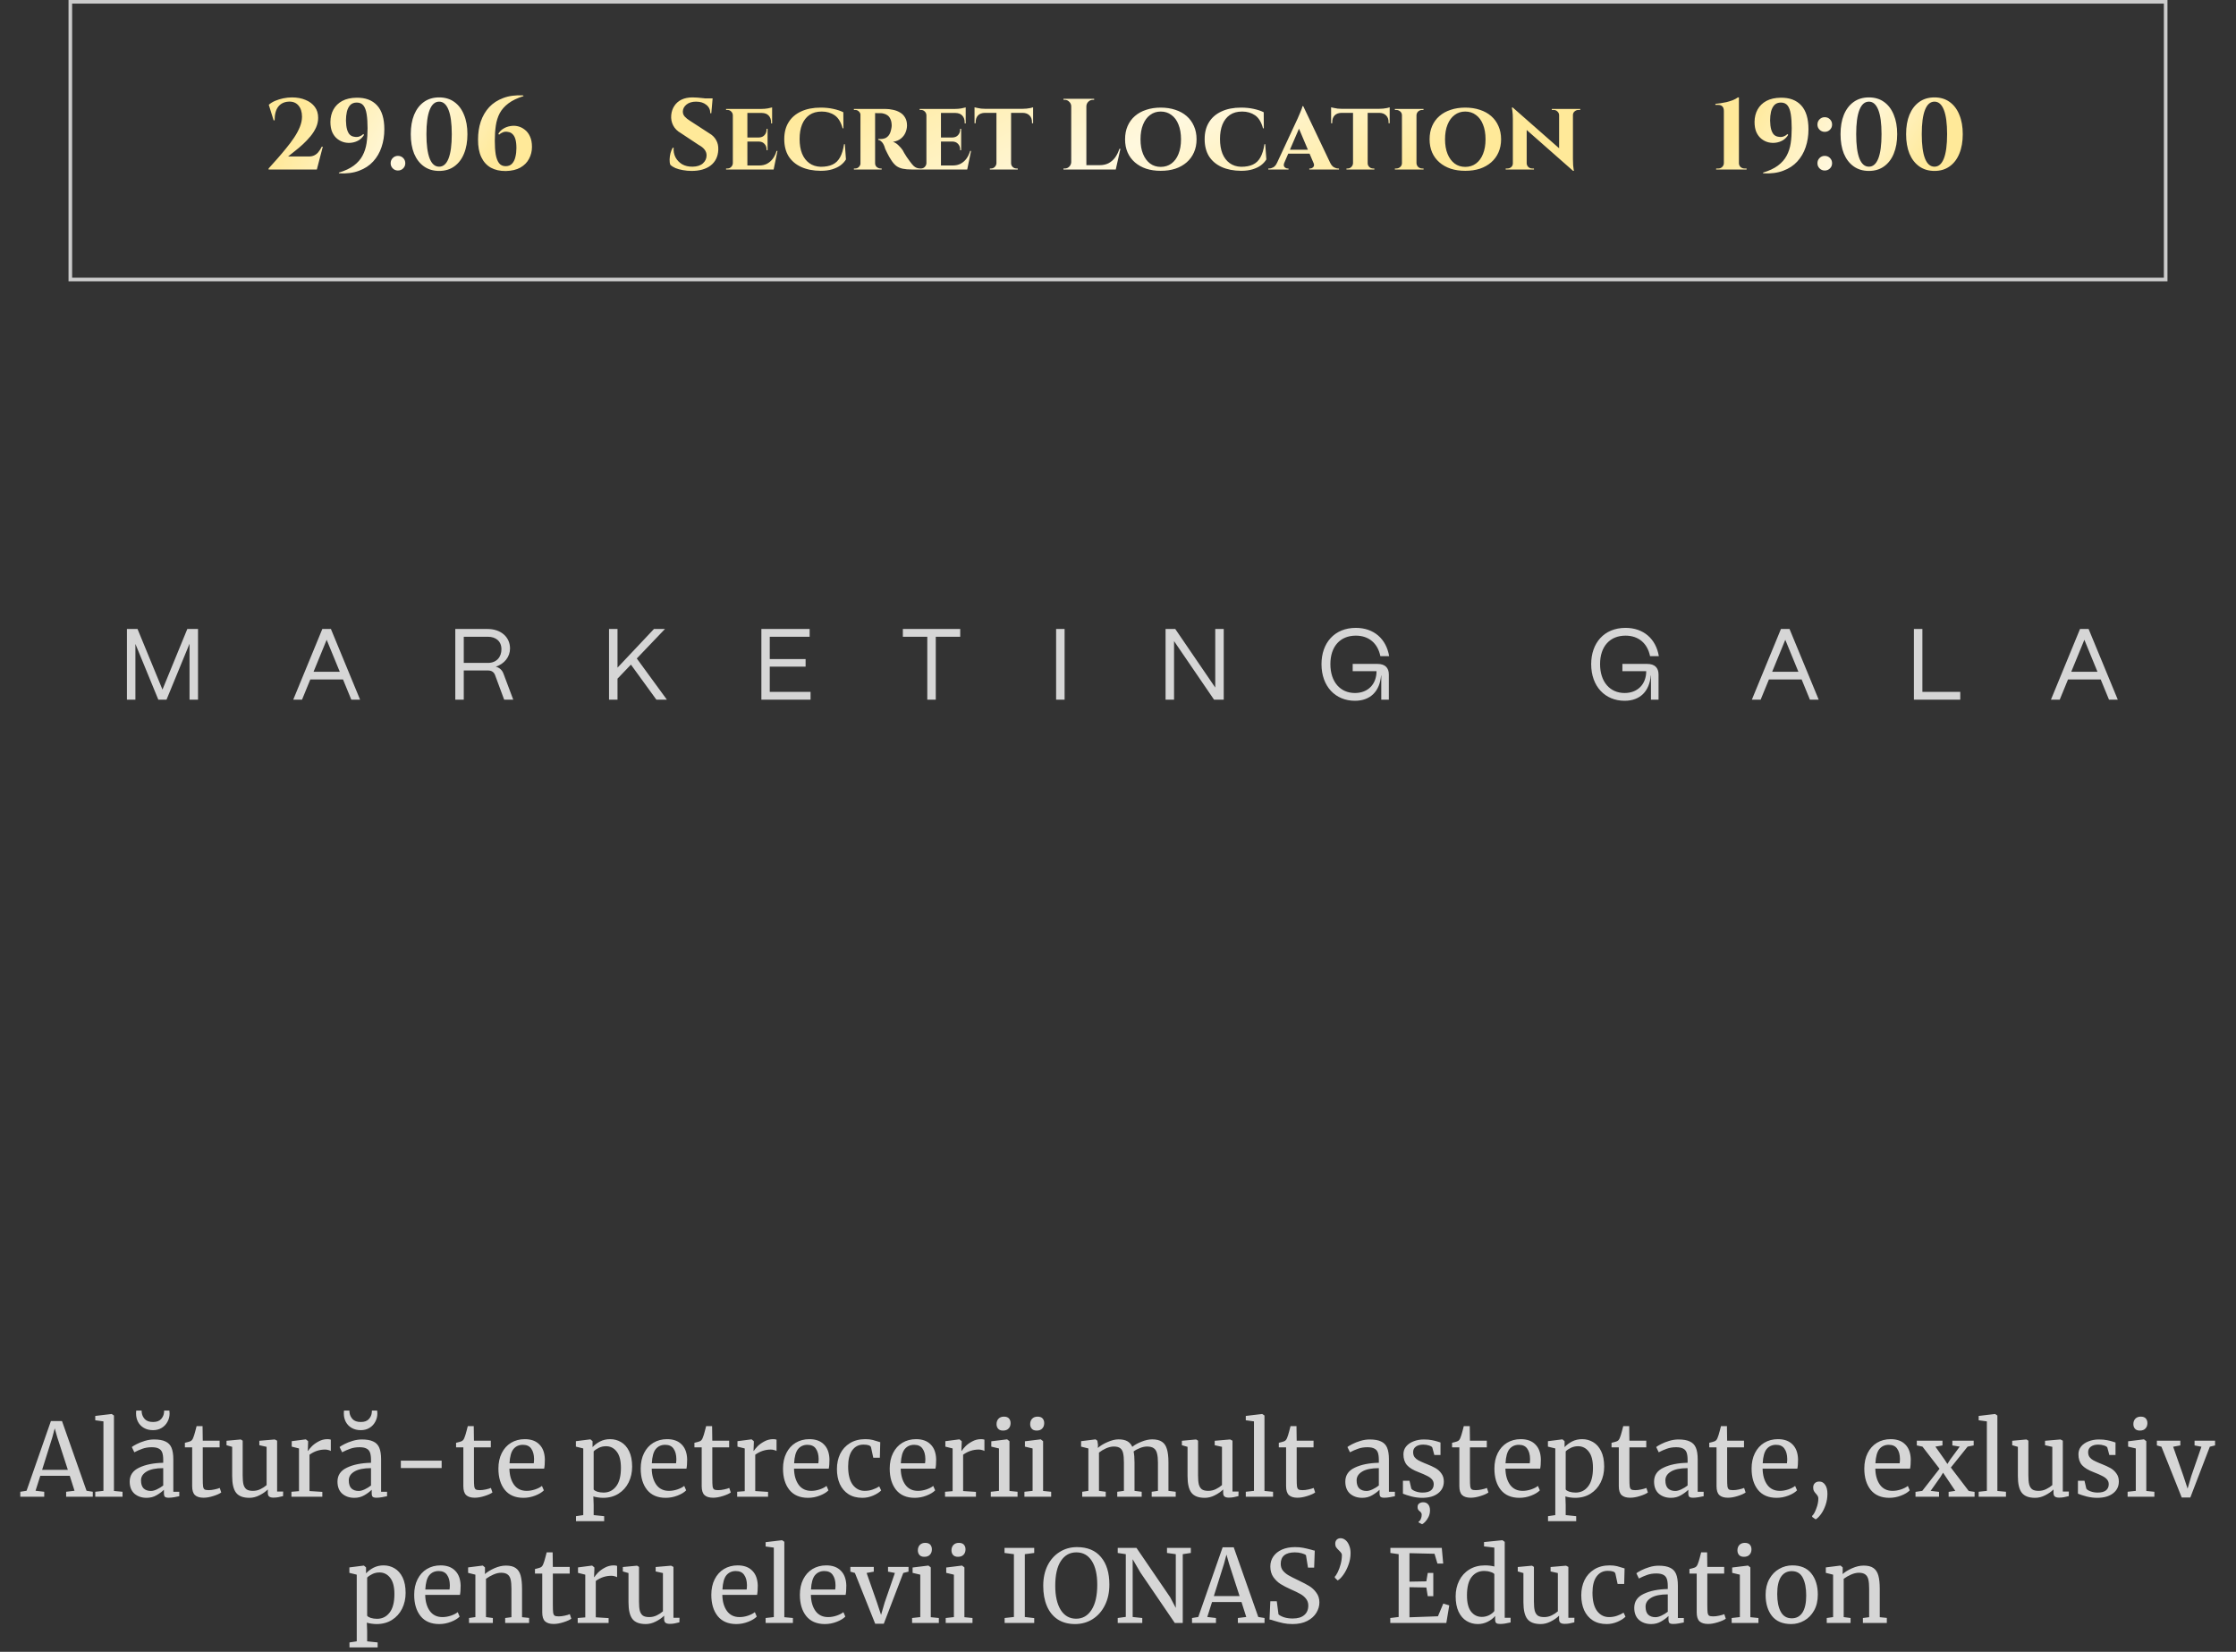
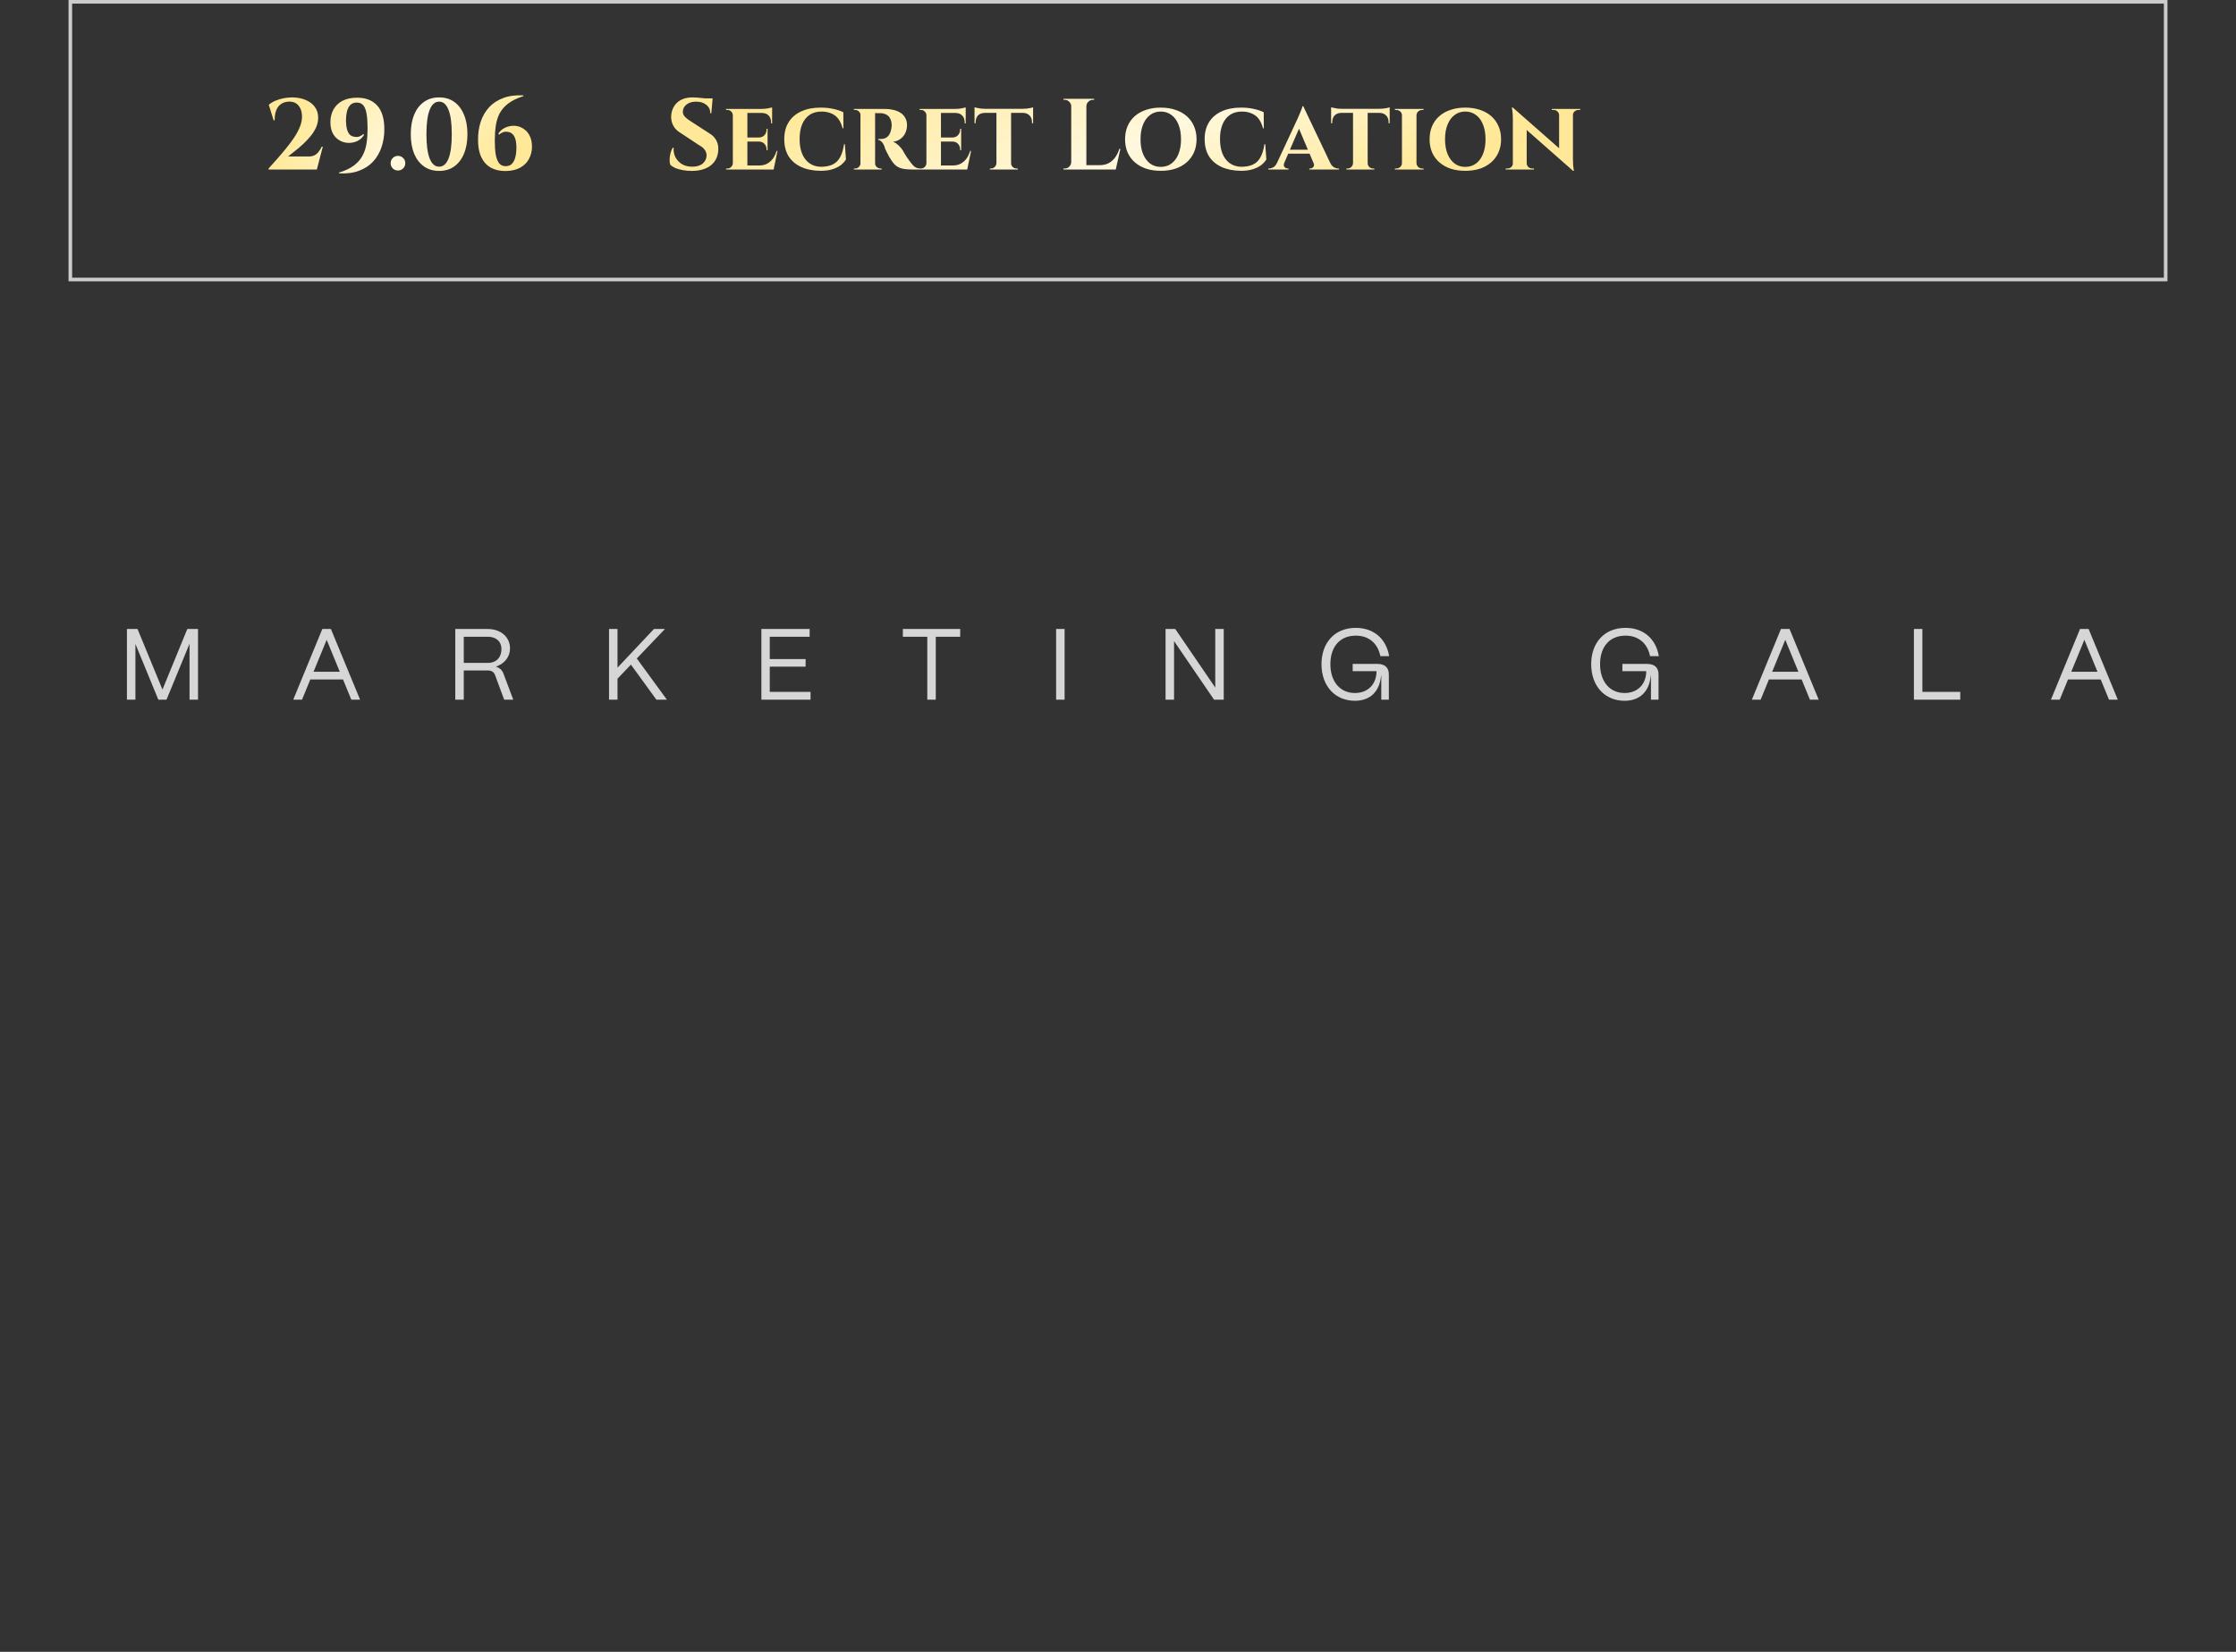
<svg xmlns="http://www.w3.org/2000/svg" width="620" height="458" viewBox="0 0 620 458" fill="none">
  <rect x="0" y="0" width="620" height="458" fill="#333333" stroke="none" />
  <path d="M37.546 194H35.194V174.4H38.134L45.05 191.2L51.938 174.4H54.906V194H52.554V178.488L46.17 194H43.902L37.546 178.544V194ZM83.746 194H81.31L89.374 174.4H91.754L99.846 194H97.41L95.114 188.4H86.042L83.746 194ZM90.578 177.396L86.938 186.272H94.218L90.578 177.396ZM128.596 194H126.244V174.4H135.176C138.872 174.4 141.42 176.612 141.42 179.804C141.42 182.128 139.852 184.088 137.472 184.844C138.508 185.124 139.236 185.796 139.6 186.776L142.316 194H139.796L137.276 187.196C136.968 186.356 136.296 185.908 135.372 185.908H128.596V194ZM128.596 176.556V183.808H135.288C137.724 183.808 139.04 182.128 139.04 180.028C139.04 177.732 137.416 176.556 135.288 176.556H128.596ZM171.223 194H168.871V174.4H171.223V185.124L181.331 174.4H184.383L176.571 182.576L184.915 194H182.003L174.947 184.284L171.223 188.176V194ZM224.751 194H211.115V174.4H224.499V176.556H213.439V182.744H223.379V184.844H213.439V191.844H224.751V194ZM259.473 194H257.121V176.556H250.345V174.4H266.249V176.556H259.473V194ZM295.193 194H292.841V174.4H295.193V194ZM325.542 194H323.19V174.4H325.878L336.966 190.64V174.4H339.318V194H336.63L325.542 177.76V194ZM375.693 194.308C370.289 194.308 366.425 190.332 366.425 184.144C366.425 178.32 369.981 174.092 375.945 174.092C380.929 174.092 384.373 177.116 385.185 181.932H382.749C382.021 178.348 379.529 176.248 375.945 176.248C371.605 176.248 368.889 179.244 368.889 184.144C368.889 189.1 371.661 192.152 375.693 192.152C379.361 192.152 381.685 189.66 381.685 186.104H375.077V184.088H381.965C384.009 184.088 385.101 185.124 385.101 187.028V194H383.001V187.308H382.945C382.581 191.62 380.033 194.308 375.693 194.308ZM450.473 194.308C445.069 194.308 441.205 190.332 441.205 184.144C441.205 178.32 444.761 174.092 450.725 174.092C455.709 174.092 459.153 177.116 459.965 181.932H457.529C456.801 178.348 454.309 176.248 450.725 176.248C446.385 176.248 443.669 179.244 443.669 184.144C443.669 189.1 446.441 192.152 450.473 192.152C454.141 192.152 456.465 189.66 456.465 186.104H449.857V184.088H456.745C458.789 184.088 459.881 185.124 459.881 187.028V194H457.781V187.308H457.725C457.361 191.62 454.813 194.308 450.473 194.308ZM488.193 194H485.757L493.821 174.4H496.201L504.293 194H501.857L499.561 188.4H490.489L488.193 194ZM495.025 177.396L491.385 186.272H498.665L495.025 177.396ZM543.543 194H530.691V174.4H533.043V191.844H543.543V194ZM571.122 194H568.686L576.75 174.4H579.13L587.222 194H584.786L582.49 188.4H573.418L571.122 194ZM577.954 177.396L574.314 186.272H581.594L577.954 177.396Z" fill="white" fill-opacity="0.8" />
-   <path d="M14.112 394.028H17.192L23.996 413.348L25.732 413.628V415H18.34V413.628L20.664 413.348L19.348 409.204H11.172L9.856 413.348L12.264 413.628V415H5.628V413.628L7.364 413.348L14.112 394.028ZM15.876 398.508L15.176 396.044L14.504 398.564L11.676 407.552H18.816L15.876 398.508ZM28.683 394.112L26.415 393.804V392.6L30.923 392.068H30.979L31.595 392.488V413.404L33.975 413.628V415H26.415V413.628L28.683 413.376V394.112ZM35.963 410.8C35.963 409.045 36.84 407.757 38.595 406.936C40.35 406.096 42.571 405.648 45.259 405.592V404.808C45.259 403.931 45.166 403.24 44.979 402.736C44.792 402.232 44.466 401.868 43.999 401.644C43.551 401.401 42.907 401.28 42.067 401.28C41.115 401.28 40.257 401.42 39.491 401.7C38.745 401.961 37.998 402.288 37.251 402.68L36.551 401.224C36.794 401.019 37.242 400.748 37.895 400.412C38.548 400.076 39.304 399.777 40.163 399.516C41.022 399.255 41.88 399.124 42.739 399.124C44.065 399.124 45.11 399.311 45.875 399.684C46.659 400.039 47.219 400.617 47.555 401.42C47.891 402.223 48.059 403.296 48.059 404.64V413.628H49.711V414.86C49.338 414.953 48.862 415.047 48.283 415.14C47.723 415.233 47.228 415.28 46.799 415.28C46.276 415.28 45.922 415.196 45.735 415.028C45.548 414.879 45.455 414.533 45.455 413.992V413.068C44.895 413.628 44.205 414.141 43.383 414.608C42.581 415.075 41.666 415.308 40.639 415.308C39.295 415.308 38.175 414.925 37.279 414.16C36.402 413.376 35.963 412.256 35.963 410.8ZM41.843 413.404C42.328 413.404 42.889 413.255 43.523 412.956C44.158 412.657 44.736 412.303 45.259 411.892V407.076C43.224 407.076 41.684 407.393 40.639 408.028C39.612 408.644 39.099 409.456 39.099 410.464C39.099 411.472 39.342 412.219 39.827 412.704C40.331 413.171 41.003 413.404 41.843 413.404ZM42.431 396.548C41.479 396.548 40.639 396.343 39.911 395.932C39.202 395.521 38.66 394.971 38.287 394.28C37.914 393.571 37.727 392.796 37.727 391.956C37.727 391.545 37.746 391.265 37.783 391.116H39.267C39.267 391.321 39.276 391.489 39.295 391.62C39.37 392.329 39.659 392.955 40.163 393.496C40.667 394.019 41.423 394.28 42.431 394.28C43.439 394.28 44.186 394.009 44.671 393.468C45.157 392.927 45.427 392.311 45.483 391.62C45.52 391.359 45.53 391.191 45.511 391.116H46.967C47.005 391.415 47.023 391.685 47.023 391.928C47.023 392.749 46.827 393.515 46.435 394.224C46.062 394.933 45.52 395.503 44.811 395.932C44.12 396.343 43.327 396.548 42.431 396.548ZM56.446 415.28C55.382 415.28 54.589 415.037 54.066 414.552C53.544 414.067 53.282 413.236 53.282 412.06V401.308H51.266V400.048C51.36 400.029 51.621 399.964 52.05 399.852C52.48 399.74 52.769 399.637 52.918 399.544C53.217 399.376 53.45 399.04 53.618 398.536C53.768 398.181 53.945 397.612 54.15 396.828C54.356 396.044 54.477 395.577 54.514 395.428H56.166L56.222 399.46H60.898V401.308H56.222V409.904C56.222 410.968 56.25 411.715 56.306 412.144C56.381 412.573 56.521 412.853 56.726 412.984C56.95 413.115 57.324 413.18 57.846 413.18C58.35 413.18 58.901 413.115 59.498 412.984C60.114 412.853 60.59 412.713 60.926 412.564L61.346 413.824C60.898 414.16 60.17 414.487 59.162 414.804C58.173 415.121 57.268 415.28 56.446 415.28ZM75.801 415.252C75.278 415.252 74.886 415.149 74.625 414.944C74.382 414.739 74.261 414.403 74.261 413.936V412.984C73.645 413.6 72.87 414.141 71.937 414.608C71.022 415.075 70.098 415.308 69.165 415.308C67.429 415.308 66.197 414.841 65.469 413.908C64.741 412.975 64.377 411.435 64.377 409.288V401.168L62.809 400.72V399.488L66.729 399.124H66.757L67.289 399.46V409.064C67.289 410.147 67.363 410.996 67.513 411.612C67.681 412.209 67.961 412.657 68.353 412.956C68.763 413.236 69.351 413.376 70.117 413.376C70.863 413.376 71.563 413.217 72.217 412.9C72.87 412.583 73.439 412.209 73.925 411.78V401.168L71.909 400.72V399.488L76.165 399.124H76.193L76.837 399.46V413.572H78.517L78.489 414.832C77.966 414.963 77.509 415.065 77.117 415.14C76.743 415.215 76.305 415.252 75.801 415.252ZM80.808 413.628L82.908 413.46V401.616L80.892 401.112V399.6L84.756 399.096H84.812L85.428 399.6V400.104L85.344 402.288H85.428C85.615 401.971 85.951 401.56 86.436 401.056C86.921 400.552 87.547 400.095 88.312 399.684C89.078 399.255 89.908 399.04 90.804 399.04C91.177 399.04 91.486 399.087 91.728 399.18V402.316C91.597 402.223 91.383 402.139 91.084 402.064C90.804 401.971 90.487 401.924 90.132 401.924C88.583 401.924 87.145 402.4 85.82 403.352V413.432L89.376 413.656V415H80.808V413.628ZM93.576 410.8C93.576 409.045 94.454 407.757 96.208 406.936C97.963 406.096 100.184 405.648 102.872 405.592V404.808C102.872 403.931 102.779 403.24 102.592 402.736C102.406 402.232 102.079 401.868 101.612 401.644C101.164 401.401 100.52 401.28 99.68 401.28C98.728 401.28 97.87 401.42 97.104 401.7C96.358 401.961 95.611 402.288 94.864 402.68L94.164 401.224C94.407 401.019 94.855 400.748 95.508 400.412C96.162 400.076 96.918 399.777 97.776 399.516C98.635 399.255 99.494 399.124 100.352 399.124C101.678 399.124 102.723 399.311 103.488 399.684C104.272 400.039 104.832 400.617 105.168 401.42C105.504 402.223 105.672 403.296 105.672 404.64V413.628H107.324V414.86C106.951 414.953 106.475 415.047 105.896 415.14C105.336 415.233 104.842 415.28 104.412 415.28C103.89 415.28 103.535 415.196 103.348 415.028C103.162 414.879 103.068 414.533 103.068 413.992V413.068C102.508 413.628 101.818 414.141 100.996 414.608C100.194 415.075 99.279 415.308 98.252 415.308C96.908 415.308 95.788 414.925 94.892 414.16C94.015 413.376 93.576 412.256 93.576 410.8ZM99.456 413.404C99.942 413.404 100.502 413.255 101.136 412.956C101.771 412.657 102.35 412.303 102.872 411.892V407.076C100.838 407.076 99.298 407.393 98.252 408.028C97.226 408.644 96.712 409.456 96.712 410.464C96.712 411.472 96.955 412.219 97.44 412.704C97.944 413.171 98.616 413.404 99.456 413.404ZM100.044 396.548C99.092 396.548 98.252 396.343 97.524 395.932C96.815 395.521 96.274 394.971 95.9 394.28C95.527 393.571 95.34 392.796 95.34 391.956C95.34 391.545 95.359 391.265 95.396 391.116H96.88C96.88 391.321 96.89 391.489 96.908 391.62C96.983 392.329 97.272 392.955 97.776 393.496C98.28 394.019 99.036 394.28 100.044 394.28C101.052 394.28 101.799 394.009 102.284 393.468C102.77 392.927 103.04 392.311 103.096 391.62C103.134 391.359 103.143 391.191 103.124 391.116H104.58C104.618 391.415 104.636 391.685 104.636 391.928C104.636 392.749 104.44 393.515 104.048 394.224C103.675 394.933 103.134 395.503 102.424 395.932C101.734 396.343 100.94 396.548 100.044 396.548ZM122.46 407.048H111.148V405.004H122.46V407.048ZM131.642 415.28C130.578 415.28 129.784 415.037 129.262 414.552C128.739 414.067 128.478 413.236 128.478 412.06V401.308H126.462V400.048C126.555 400.029 126.816 399.964 127.246 399.852C127.675 399.74 127.964 399.637 128.114 399.544C128.412 399.376 128.646 399.04 128.814 398.536C128.963 398.181 129.14 397.612 129.346 396.828C129.551 396.044 129.672 395.577 129.71 395.428H131.362L131.418 399.46H136.094V401.308H131.418V409.904C131.418 410.968 131.446 411.715 131.502 412.144C131.576 412.573 131.716 412.853 131.922 412.984C132.146 413.115 132.519 413.18 133.042 413.18C133.546 413.18 134.096 413.115 134.694 412.984C135.31 412.853 135.786 412.713 136.122 412.564L136.542 413.824C136.094 414.16 135.366 414.487 134.358 414.804C133.368 415.121 132.463 415.28 131.642 415.28ZM145.144 415.308C142.885 415.308 141.159 414.571 139.964 413.096C138.788 411.621 138.2 409.652 138.2 407.188C138.2 405.564 138.508 404.136 139.124 402.904C139.74 401.672 140.599 400.72 141.7 400.048C142.82 399.376 144.089 399.04 145.508 399.04C147.244 399.04 148.588 399.525 149.54 400.496C150.511 401.448 151.024 402.82 151.08 404.612C151.08 405.751 151.015 406.619 150.884 407.216H141.252C141.289 409.064 141.719 410.557 142.54 411.696C143.361 412.816 144.528 413.376 146.04 413.376C146.787 413.376 147.561 413.245 148.364 412.984C149.185 412.704 149.82 412.377 150.268 412.004L150.8 413.236C150.259 413.796 149.456 414.281 148.392 414.692C147.328 415.103 146.245 415.308 145.144 415.308ZM148 405.732C148.056 405.34 148.084 404.939 148.084 404.528C148.065 403.315 147.804 402.363 147.3 401.672C146.815 400.963 146.04 400.608 144.976 400.608C143.893 400.608 143.025 401 142.372 401.784C141.737 402.568 141.373 403.884 141.28 405.732H148ZM175.279 406.684C175.279 408.271 174.952 409.727 174.299 411.052C173.646 412.359 172.712 413.395 171.499 414.16C170.286 414.925 168.867 415.308 167.243 415.308C166.795 415.308 166.31 415.271 165.787 415.196C165.264 415.121 164.844 415.028 164.527 414.916L164.611 417.268V420.096L167.523 420.404V421.776H159.711V420.404L161.727 420.096V401.616L159.683 401.112V399.6L163.659 399.096H163.715L164.303 399.6V401.252C164.863 400.636 165.554 400.113 166.375 399.684C167.215 399.255 168.148 399.04 169.175 399.04C170.276 399.04 171.284 399.311 172.199 399.852C173.132 400.393 173.879 401.233 174.439 402.372C174.999 403.511 175.279 404.948 175.279 406.684ZM168.027 401C167.318 401 166.655 401.149 166.039 401.448C165.423 401.747 164.947 402.073 164.611 402.428V412.984C164.742 413.208 165.068 413.413 165.591 413.6C166.132 413.768 166.72 413.852 167.355 413.852C168.792 413.852 169.95 413.283 170.827 412.144C171.723 411.005 172.171 409.288 172.171 406.992C172.171 404.976 171.779 403.473 170.995 402.484C170.23 401.495 169.24 401 168.027 401ZM184.601 415.308C182.342 415.308 180.616 414.571 179.421 413.096C178.245 411.621 177.657 409.652 177.657 407.188C177.657 405.564 177.965 404.136 178.581 402.904C179.197 401.672 180.056 400.72 181.157 400.048C182.277 399.376 183.546 399.04 184.965 399.04C186.701 399.04 188.045 399.525 188.997 400.496C189.968 401.448 190.481 402.82 190.537 404.612C190.537 405.751 190.472 406.619 190.341 407.216H180.709C180.746 409.064 181.176 410.557 181.997 411.696C182.818 412.816 183.985 413.376 185.497 413.376C186.244 413.376 187.018 413.245 187.821 412.984C188.642 412.704 189.277 412.377 189.725 412.004L190.257 413.236C189.716 413.796 188.913 414.281 187.849 414.692C186.785 415.103 185.702 415.308 184.601 415.308ZM187.457 405.732C187.513 405.34 187.541 404.939 187.541 404.528C187.522 403.315 187.261 402.363 186.757 401.672C186.272 400.963 185.497 400.608 184.433 400.608C183.35 400.608 182.482 401 181.829 401.784C181.194 402.568 180.83 403.884 180.737 405.732H187.457ZM197.732 415.28C196.668 415.28 195.874 415.037 195.352 414.552C194.829 414.067 194.568 413.236 194.568 412.06V401.308H192.552V400.048C192.645 400.029 192.906 399.964 193.336 399.852C193.765 399.74 194.054 399.637 194.204 399.544C194.502 399.376 194.736 399.04 194.904 398.536C195.053 398.181 195.23 397.612 195.436 396.828C195.641 396.044 195.762 395.577 195.8 395.428H197.452L197.508 399.46H202.184V401.308H197.508V409.904C197.508 410.968 197.536 411.715 197.592 412.144C197.666 412.573 197.806 412.853 198.012 412.984C198.236 413.115 198.609 413.18 199.132 413.18C199.636 413.18 200.186 413.115 200.784 412.984C201.4 412.853 201.876 412.713 202.212 412.564L202.632 413.824C202.184 414.16 201.456 414.487 200.448 414.804C199.458 415.121 198.553 415.28 197.732 415.28ZM204.402 413.628L206.502 413.46V401.616L204.486 401.112V399.6L208.35 399.096H208.406L209.022 399.6V400.104L208.938 402.288H209.022C209.209 401.971 209.545 401.56 210.03 401.056C210.515 400.552 211.141 400.095 211.906 399.684C212.671 399.255 213.502 399.04 214.398 399.04C214.771 399.04 215.079 399.087 215.322 399.18V402.316C215.191 402.223 214.977 402.139 214.678 402.064C214.398 401.971 214.081 401.924 213.726 401.924C212.177 401.924 210.739 402.4 209.414 403.352V413.432L212.97 413.656V415H204.402V413.628ZM224.058 415.308C221.799 415.308 220.073 414.571 218.878 413.096C217.702 411.621 217.114 409.652 217.114 407.188C217.114 405.564 217.422 404.136 218.038 402.904C218.654 401.672 219.513 400.72 220.614 400.048C221.734 399.376 223.003 399.04 224.422 399.04C226.158 399.04 227.502 399.525 228.454 400.496C229.425 401.448 229.938 402.82 229.994 404.612C229.994 405.751 229.929 406.619 229.798 407.216H220.166C220.203 409.064 220.633 410.557 221.454 411.696C222.275 412.816 223.442 413.376 224.954 413.376C225.701 413.376 226.475 413.245 227.278 412.984C228.099 412.704 228.734 412.377 229.182 412.004L229.714 413.236C229.173 413.796 228.37 414.281 227.306 414.692C226.242 415.103 225.159 415.308 224.058 415.308ZM226.914 405.732C226.97 405.34 226.998 404.939 226.998 404.528C226.979 403.315 226.718 402.363 226.214 401.672C225.729 400.963 224.954 400.608 223.89 400.608C222.807 400.608 221.939 401 221.286 401.784C220.651 402.568 220.287 403.884 220.194 405.732H226.914ZM232.065 407.328C232.065 405.779 232.363 404.379 232.961 403.128C233.577 401.877 234.473 400.888 235.649 400.16C236.843 399.413 238.271 399.04 239.933 399.04C240.735 399.04 241.426 399.115 242.005 399.264C242.583 399.413 243.274 399.619 244.077 399.88L243.965 404.192H242.145L241.529 401.336C241.417 400.813 240.707 400.552 239.401 400.552C238.094 400.552 237.058 401.084 236.293 402.148C235.546 403.193 235.173 404.687 235.173 406.628C235.173 408.831 235.593 410.511 236.433 411.668C237.291 412.807 238.402 413.376 239.765 413.376C240.549 413.376 241.286 413.255 241.977 413.012C242.686 412.769 243.293 412.48 243.797 412.144L244.329 413.264C243.825 413.787 243.078 414.263 242.089 414.692C241.118 415.103 240.129 415.308 239.121 415.308C237.59 415.308 236.293 414.963 235.229 414.272C234.183 413.581 233.39 412.639 232.849 411.444C232.326 410.231 232.065 408.859 232.065 407.328ZM253.644 415.308C251.385 415.308 249.659 414.571 248.464 413.096C247.288 411.621 246.7 409.652 246.7 407.188C246.7 405.564 247.008 404.136 247.624 402.904C248.24 401.672 249.099 400.72 250.2 400.048C251.32 399.376 252.589 399.04 254.008 399.04C255.744 399.04 257.088 399.525 258.04 400.496C259.011 401.448 259.524 402.82 259.58 404.612C259.58 405.751 259.515 406.619 259.384 407.216H249.752C249.789 409.064 250.219 410.557 251.04 411.696C251.861 412.816 253.028 413.376 254.54 413.376C255.287 413.376 256.061 413.245 256.864 412.984C257.685 412.704 258.32 412.377 258.768 412.004L259.3 413.236C258.759 413.796 257.956 414.281 256.892 414.692C255.828 415.103 254.745 415.308 253.644 415.308ZM256.5 405.732C256.556 405.34 256.584 404.939 256.584 404.528C256.565 403.315 256.304 402.363 255.8 401.672C255.315 400.963 254.54 400.608 253.476 400.608C252.393 400.608 251.525 401 250.872 401.784C250.237 402.568 249.873 403.884 249.78 405.732H256.5ZM262.043 413.628L264.143 413.46V401.616L262.127 401.112V399.6L265.991 399.096H266.047L266.663 399.6V400.104L266.579 402.288H266.663C266.849 401.971 267.185 401.56 267.671 401.056C268.156 400.552 268.781 400.095 269.547 399.684C270.312 399.255 271.143 399.04 272.039 399.04C272.412 399.04 272.72 399.087 272.963 399.18V402.316C272.832 402.223 272.617 402.139 272.319 402.064C272.039 401.971 271.721 401.924 271.367 401.924C269.817 401.924 268.38 402.4 267.055 403.352V413.432L270.611 413.656V415H262.043V413.628ZM278.115 396.66C277.517 396.66 277.069 396.492 276.771 396.156C276.472 395.82 276.323 395.391 276.323 394.868C276.323 394.271 276.5 393.776 276.855 393.384C277.228 392.992 277.732 392.796 278.367 392.796C279.001 392.796 279.468 392.964 279.767 393.3C280.065 393.636 280.215 394.065 280.215 394.588C280.215 395.223 280.028 395.727 279.655 396.1C279.3 396.473 278.796 396.66 278.143 396.66H278.115ZM276.995 401.616L274.867 401.112V399.628L279.207 399.096H279.263L279.907 399.6V413.404L282.147 413.628V415H274.727V413.628L276.995 413.376V401.616ZM287.439 396.66C286.842 396.66 286.394 396.492 286.095 396.156C285.796 395.82 285.647 395.391 285.647 394.868C285.647 394.271 285.824 393.776 286.179 393.384C286.552 392.992 287.056 392.796 287.691 392.796C288.326 392.796 288.792 392.964 289.091 393.3C289.39 393.636 289.539 394.065 289.539 394.588C289.539 395.223 289.352 395.727 288.979 396.1C288.624 396.473 288.12 396.66 287.467 396.66H287.439ZM286.319 401.616L284.191 401.112V399.628L288.531 399.096H288.587L289.231 399.6V413.404L291.471 413.628V415H284.051V413.628L286.319 413.376V401.616ZM300.076 413.628L301.784 413.376V401.616L299.768 401.112V399.6L303.772 399.096L304.276 399.46L304.444 400.58L304.416 401.476C305.069 400.879 305.956 400.337 307.076 399.852C308.214 399.348 309.232 399.096 310.128 399.096C311.136 399.096 311.948 399.264 312.564 399.6C313.18 399.936 313.646 400.459 313.964 401.168C314.561 400.664 315.392 400.197 316.456 399.768C317.538 399.32 318.546 399.096 319.48 399.096C320.637 399.096 321.542 399.32 322.196 399.768C322.849 400.197 323.306 400.879 323.568 401.812C323.848 402.727 323.988 403.959 323.988 405.508V413.376L326.004 413.628V415H319.34V413.628L321.076 413.376V405.592C321.076 404.509 320.992 403.651 320.824 403.016C320.674 402.363 320.376 401.877 319.928 401.56C319.498 401.243 318.873 401.084 318.052 401.084C317.436 401.084 316.782 401.224 316.092 401.504C315.401 401.765 314.813 402.083 314.328 402.456C314.496 403.184 314.58 404.22 314.58 405.564V413.376L316.568 413.628V415H309.792V413.628L311.64 413.376V405.536C311.64 404.416 311.565 403.548 311.416 402.932C311.285 402.316 311.024 401.859 310.632 401.56C310.24 401.243 309.642 401.084 308.84 401.084C308.168 401.084 307.449 401.252 306.684 401.588C305.937 401.924 305.284 402.316 304.724 402.764V413.376L306.6 413.628V415H300.076V413.628ZM340.707 415.252C340.184 415.252 339.792 415.149 339.531 414.944C339.288 414.739 339.167 414.403 339.167 413.936V412.984C338.551 413.6 337.776 414.141 336.843 414.608C335.928 415.075 335.004 415.308 334.071 415.308C332.335 415.308 331.103 414.841 330.375 413.908C329.647 412.975 329.283 411.435 329.283 409.288V401.168L327.715 400.72V399.488L331.635 399.124H331.663L332.195 399.46V409.064C332.195 410.147 332.27 410.996 332.419 411.612C332.587 412.209 332.867 412.657 333.259 412.956C333.67 413.236 334.258 413.376 335.023 413.376C335.77 413.376 336.47 413.217 337.123 412.9C337.776 412.583 338.346 412.209 338.831 411.78V401.168L336.815 400.72V399.488L341.071 399.124H341.099L341.743 399.46V413.572H343.423L343.395 414.832C342.872 414.963 342.415 415.065 342.023 415.14C341.65 415.215 341.211 415.252 340.707 415.252ZM347.702 394.112L345.434 393.804V392.6L349.942 392.068H349.998L350.614 392.488V413.404L352.994 413.628V415H345.434V413.628L347.702 413.376V394.112ZM359.771 415.28C358.707 415.28 357.913 415.037 357.391 414.552C356.868 414.067 356.607 413.236 356.607 412.06V401.308H354.591V400.048C354.684 400.029 354.945 399.964 355.375 399.852C355.804 399.74 356.093 399.637 356.243 399.544C356.541 399.376 356.775 399.04 356.943 398.536C357.092 398.181 357.269 397.612 357.475 396.828C357.68 396.044 357.801 395.577 357.839 395.428H359.491L359.547 399.46H364.223V401.308H359.547V409.904C359.547 410.968 359.575 411.715 359.631 412.144C359.705 412.573 359.845 412.853 360.051 412.984C360.275 413.115 360.648 413.18 361.171 413.18C361.675 413.18 362.225 413.115 362.823 412.984C363.439 412.853 363.915 412.713 364.251 412.564L364.671 413.824C364.223 414.16 363.495 414.487 362.487 414.804C361.497 415.121 360.592 415.28 359.771 415.28ZM373.03 410.8C373.03 409.045 373.907 407.757 375.662 406.936C377.416 406.096 379.638 405.648 382.326 405.592V404.808C382.326 403.931 382.232 403.24 382.046 402.736C381.859 402.232 381.532 401.868 381.066 401.644C380.618 401.401 379.974 401.28 379.134 401.28C378.182 401.28 377.323 401.42 376.558 401.7C375.811 401.961 375.064 402.288 374.318 402.68L373.618 401.224C373.86 401.019 374.308 400.748 374.962 400.412C375.615 400.076 376.371 399.777 377.23 399.516C378.088 399.255 378.947 399.124 379.806 399.124C381.131 399.124 382.176 399.311 382.942 399.684C383.726 400.039 384.286 400.617 384.622 401.42C384.958 402.223 385.126 403.296 385.126 404.64V413.628H386.778V414.86C386.404 414.953 385.928 415.047 385.35 415.14C384.79 415.233 384.295 415.28 383.866 415.28C383.343 415.28 382.988 415.196 382.802 415.028C382.615 414.879 382.522 414.533 382.522 413.992V413.068C381.962 413.628 381.271 414.141 380.45 414.608C379.647 415.075 378.732 415.308 377.706 415.308C376.362 415.308 375.242 414.925 374.346 414.16C373.468 413.376 373.03 412.256 373.03 410.8ZM378.91 413.404C379.395 413.404 379.955 413.255 380.59 412.956C381.224 412.657 381.803 412.303 382.326 411.892V407.076C380.291 407.076 378.751 407.393 377.706 408.028C376.679 408.644 376.166 409.456 376.166 410.464C376.166 411.472 376.408 412.219 376.894 412.704C377.398 413.171 378.07 413.404 378.91 413.404ZM391.329 412.76C391.516 413.04 391.908 413.292 392.505 413.516C393.121 413.74 393.765 413.852 394.437 413.852C395.501 413.852 396.285 413.647 396.789 413.236C397.293 412.825 397.545 412.256 397.545 411.528C397.545 411.024 397.386 410.585 397.069 410.212C396.752 409.839 396.304 409.512 395.725 409.232C395.165 408.933 394.353 408.579 393.289 408.168C391.852 407.627 390.797 406.983 390.125 406.236C389.472 405.471 389.145 404.472 389.145 403.24C389.145 402.419 389.388 401.7 389.873 401.084C390.377 400.468 391.058 399.992 391.917 399.656C392.794 399.301 393.765 399.124 394.829 399.124C395.688 399.124 396.434 399.189 397.069 399.32C397.722 399.451 398.245 399.581 398.637 399.712C399.029 399.843 399.29 399.927 399.421 399.964V403.436H397.713L397.153 401.364C397.041 401.14 396.742 400.953 396.257 400.804C395.772 400.636 395.23 400.552 394.633 400.552C393.793 400.552 393.112 400.739 392.589 401.112C392.085 401.485 391.833 401.989 391.833 402.624C391.833 403.184 391.964 403.651 392.225 404.024C392.505 404.379 392.85 404.668 393.261 404.892C393.672 405.116 394.232 405.377 394.941 405.676L395.501 405.9C396.546 406.311 397.396 406.703 398.049 407.076C398.702 407.449 399.244 407.944 399.673 408.56C400.121 409.157 400.345 409.895 400.345 410.772C400.345 412.153 399.804 413.255 398.721 414.076C397.657 414.897 396.192 415.308 394.325 415.308C393.41 415.308 392.449 415.187 391.441 414.944C390.452 414.683 389.64 414.421 389.005 414.16V410.576H390.825L391.329 412.76ZM396.509 418.78C396.509 419.452 396.369 420.068 396.089 420.628C395.809 421.188 395.492 421.645 395.137 422C394.782 422.355 394.512 422.56 394.325 422.616H394.297L393.345 422.112L393.317 421.944C393.578 421.813 393.793 421.561 393.961 421.188C394.129 420.815 394.213 420.423 394.213 420.012C394.213 419.769 394.157 419.573 394.045 419.424C393.952 419.275 393.812 419.135 393.625 419.004C393.252 418.743 393.065 418.369 393.065 417.884C393.065 417.399 393.224 417.053 393.541 416.848C393.858 416.643 394.194 416.54 394.549 416.54H394.661C395.221 416.54 395.669 416.736 396.005 417.128C396.341 417.52 396.509 418.071 396.509 418.78ZM407.814 415.28C406.75 415.28 405.956 415.037 405.434 414.552C404.911 414.067 404.65 413.236 404.65 412.06V401.308H402.634V400.048C402.727 400.029 402.988 399.964 403.418 399.852C403.847 399.74 404.136 399.637 404.286 399.544C404.584 399.376 404.818 399.04 404.986 398.536C405.135 398.181 405.312 397.612 405.518 396.828C405.723 396.044 405.844 395.577 405.882 395.428H407.534L407.59 399.46H412.266V401.308H407.59V409.904C407.59 410.968 407.618 411.715 407.674 412.144C407.748 412.573 407.888 412.853 408.094 412.984C408.318 413.115 408.691 413.18 409.214 413.18C409.718 413.18 410.268 413.115 410.866 412.984C411.482 412.853 411.958 412.713 412.294 412.564L412.714 413.824C412.266 414.16 411.538 414.487 410.53 414.804C409.54 415.121 408.635 415.28 407.814 415.28ZM421.316 415.308C419.057 415.308 417.331 414.571 416.136 413.096C414.96 411.621 414.372 409.652 414.372 407.188C414.372 405.564 414.68 404.136 415.296 402.904C415.912 401.672 416.771 400.72 417.872 400.048C418.992 399.376 420.261 399.04 421.68 399.04C423.416 399.04 424.76 399.525 425.712 400.496C426.683 401.448 427.196 402.82 427.252 404.612C427.252 405.751 427.187 406.619 427.056 407.216H417.424C417.461 409.064 417.891 410.557 418.712 411.696C419.533 412.816 420.7 413.376 422.212 413.376C422.959 413.376 423.733 413.245 424.536 412.984C425.357 412.704 425.992 412.377 426.44 412.004L426.972 413.236C426.431 413.796 425.628 414.281 424.564 414.692C423.5 415.103 422.417 415.308 421.316 415.308ZM424.172 405.732C424.228 405.34 424.256 404.939 424.256 404.528C424.237 403.315 423.976 402.363 423.472 401.672C422.987 400.963 422.212 400.608 421.148 400.608C420.065 400.608 419.197 401 418.544 401.784C417.909 402.568 417.545 403.884 417.452 405.732H424.172ZM444.806 406.684C444.806 408.271 444.48 409.727 443.826 411.052C443.173 412.359 442.24 413.395 441.026 414.16C439.813 414.925 438.394 415.308 436.77 415.308C436.322 415.308 435.837 415.271 435.314 415.196C434.792 415.121 434.372 415.028 434.054 414.916L434.138 417.268V420.096L437.05 420.404V421.776H429.238V420.404L431.254 420.096V401.616L429.21 401.112V399.6L433.186 399.096H433.242L433.83 399.6V401.252C434.39 400.636 435.081 400.113 435.902 399.684C436.742 399.255 437.676 399.04 438.702 399.04C439.804 399.04 440.812 399.311 441.726 399.852C442.66 400.393 443.406 401.233 443.966 402.372C444.526 403.511 444.806 404.948 444.806 406.684ZM437.554 401C436.845 401 436.182 401.149 435.566 401.448C434.95 401.747 434.474 402.073 434.138 402.428V412.984C434.269 413.208 434.596 413.413 435.118 413.6C435.66 413.768 436.248 413.852 436.882 413.852C438.32 413.852 439.477 413.283 440.354 412.144C441.25 411.005 441.698 409.288 441.698 406.992C441.698 404.976 441.306 403.473 440.522 402.484C439.757 401.495 438.768 401 437.554 401ZM452.028 415.28C450.964 415.28 450.171 415.037 449.648 414.552C449.126 414.067 448.864 413.236 448.864 412.06V401.308H446.848V400.048C446.942 400.029 447.203 399.964 447.632 399.852C448.062 399.74 448.351 399.637 448.5 399.544C448.799 399.376 449.032 399.04 449.2 398.536C449.35 398.181 449.527 397.612 449.732 396.828C449.938 396.044 450.059 395.577 450.096 395.428H451.748L451.804 399.46H456.48V401.308H451.804V409.904C451.804 410.968 451.832 411.715 451.888 412.144C451.963 412.573 452.103 412.853 452.308 412.984C452.532 413.115 452.906 413.18 453.428 413.18C453.932 413.18 454.483 413.115 455.08 412.984C455.696 412.853 456.172 412.713 456.508 412.564L456.928 413.824C456.48 414.16 455.752 414.487 454.744 414.804C453.755 415.121 452.85 415.28 452.028 415.28ZM458.643 410.8C458.643 409.045 459.52 407.757 461.275 406.936C463.029 406.096 465.251 405.648 467.939 405.592V404.808C467.939 403.931 467.845 403.24 467.659 402.736C467.472 402.232 467.145 401.868 466.679 401.644C466.231 401.401 465.587 401.28 464.747 401.28C463.795 401.28 462.936 401.42 462.171 401.7C461.424 401.961 460.677 402.288 459.931 402.68L459.231 401.224C459.473 401.019 459.921 400.748 460.575 400.412C461.228 400.076 461.984 399.777 462.843 399.516C463.701 399.255 464.56 399.124 465.419 399.124C466.744 399.124 467.789 399.311 468.555 399.684C469.339 400.039 469.899 400.617 470.235 401.42C470.571 402.223 470.739 403.296 470.739 404.64V413.628H472.391V414.86C472.017 414.953 471.541 415.047 470.963 415.14C470.403 415.233 469.908 415.28 469.479 415.28C468.956 415.28 468.601 415.196 468.415 415.028C468.228 414.879 468.135 414.533 468.135 413.992V413.068C467.575 413.628 466.884 414.141 466.063 414.608C465.26 415.075 464.345 415.308 463.319 415.308C461.975 415.308 460.855 414.925 459.959 414.16C459.081 413.376 458.643 412.256 458.643 410.8ZM464.523 413.404C465.008 413.404 465.568 413.255 466.203 412.956C466.837 412.657 467.416 412.303 467.939 411.892V407.076C465.904 407.076 464.364 407.393 463.319 408.028C462.292 408.644 461.779 409.456 461.779 410.464C461.779 411.472 462.021 412.219 462.507 412.704C463.011 413.171 463.683 413.404 464.523 413.404ZM479.126 415.28C478.062 415.28 477.269 415.037 476.746 414.552C476.223 414.067 475.962 413.236 475.962 412.06V401.308H473.946V400.048C474.039 400.029 474.301 399.964 474.73 399.852C475.159 399.74 475.449 399.637 475.598 399.544C475.897 399.376 476.13 399.04 476.298 398.536C476.447 398.181 476.625 397.612 476.83 396.828C477.035 396.044 477.157 395.577 477.194 395.428H478.846L478.902 399.46H483.578V401.308H478.902V409.904C478.902 410.968 478.93 411.715 478.986 412.144C479.061 412.573 479.201 412.853 479.406 412.984C479.63 413.115 480.003 413.18 480.526 413.18C481.03 413.18 481.581 413.115 482.178 412.984C482.794 412.853 483.27 412.713 483.606 412.564L484.026 413.824C483.578 414.16 482.85 414.487 481.842 414.804C480.853 415.121 479.947 415.28 479.126 415.28ZM492.628 415.308C490.37 415.308 488.643 414.571 487.448 413.096C486.272 411.621 485.684 409.652 485.684 407.188C485.684 405.564 485.992 404.136 486.608 402.904C487.224 401.672 488.083 400.72 489.184 400.048C490.304 399.376 491.574 399.04 492.992 399.04C494.728 399.04 496.072 399.525 497.024 400.496C497.995 401.448 498.508 402.82 498.564 404.612C498.564 405.751 498.499 406.619 498.368 407.216H488.736C488.774 409.064 489.203 410.557 490.024 411.696C490.846 412.816 492.012 413.376 493.524 413.376C494.271 413.376 495.046 413.245 495.848 412.984C496.67 412.704 497.304 412.377 497.752 412.004L498.284 413.236C497.743 413.796 496.94 414.281 495.876 414.692C494.812 415.103 493.73 415.308 492.628 415.308ZM495.484 405.732C495.54 405.34 495.568 404.939 495.568 404.528C495.55 403.315 495.288 402.363 494.784 401.672C494.299 400.963 493.524 400.608 492.46 400.608C491.378 400.608 490.51 401 489.856 401.784C489.222 402.568 488.858 403.884 488.764 405.732H495.484ZM504.527 410.8C505.162 410.8 505.684 411.108 506.095 411.724C506.506 412.321 506.711 413.143 506.711 414.188C506.711 415.252 506.543 416.279 506.207 417.268C505.871 418.257 505.451 419.097 504.947 419.788C504.443 420.497 503.948 420.992 503.463 421.272H503.435L502.483 420.6V420.292C502.856 419.993 503.23 419.34 503.603 418.332C503.995 417.343 504.191 416.4 504.191 415.504C504.191 415.224 504.135 415 504.023 414.832C503.93 414.645 503.771 414.431 503.547 414.188C503.286 413.908 503.09 413.647 502.959 413.404C502.828 413.161 502.763 412.835 502.763 412.424C502.763 411.939 502.912 411.547 503.211 411.248C503.528 410.949 503.92 410.8 504.387 410.8H504.527ZM523.882 415.308C521.624 415.308 519.897 414.571 518.702 413.096C517.526 411.621 516.938 409.652 516.938 407.188C516.938 405.564 517.246 404.136 517.862 402.904C518.478 401.672 519.337 400.72 520.438 400.048C521.558 399.376 522.828 399.04 524.246 399.04C525.982 399.04 527.326 399.525 528.278 400.496C529.249 401.448 529.762 402.82 529.818 404.612C529.818 405.751 529.753 406.619 529.622 407.216H519.99C520.028 409.064 520.457 410.557 521.278 411.696C522.1 412.816 523.266 413.376 524.778 413.376C525.525 413.376 526.3 413.245 527.102 412.984C527.924 412.704 528.558 412.377 529.006 412.004L529.538 413.236C528.997 413.796 528.194 414.281 527.13 414.692C526.066 415.103 524.984 415.308 523.882 415.308ZM526.738 405.732C526.794 405.34 526.822 404.939 526.822 404.528C526.804 403.315 526.542 402.363 526.038 401.672C525.553 400.963 524.778 400.608 523.714 400.608C522.632 400.608 521.764 401 521.11 401.784C520.476 402.568 520.112 403.884 520.018 405.732H526.738ZM537.797 407.244L533.065 401.112L531.497 400.776V399.46H538.609V400.776L536.649 401.112L539.197 404.724L539.981 405.928L540.737 404.724L543.397 401.112L541.353 400.776V399.46H547.261V400.776L545.581 401.112L540.933 406.908L545.889 413.404L547.513 413.656V415H540.317V413.656L542.165 413.376L539.617 409.596L538.777 408.336L538.021 409.568L535.333 413.376L537.657 413.656V415H531.133V413.656L533.009 413.376L537.797 407.244ZM550.921 394.112L548.653 393.804V392.6L553.161 392.068H553.217L553.833 392.488V413.404L556.213 413.628V415H548.653V413.628L550.921 413.376V394.112ZM570.941 415.252C570.419 415.252 570.027 415.149 569.765 414.944C569.523 414.739 569.401 414.403 569.401 413.936V412.984C568.785 413.6 568.011 414.141 567.077 414.608C566.163 415.075 565.239 415.308 564.305 415.308C562.569 415.308 561.337 414.841 560.609 413.908C559.881 412.975 559.517 411.435 559.517 409.288V401.168L557.949 400.72V399.488L561.869 399.124H561.897L562.429 399.46V409.064C562.429 410.147 562.504 410.996 562.653 411.612C562.821 412.209 563.101 412.657 563.493 412.956C563.904 413.236 564.492 413.376 565.257 413.376C566.004 413.376 566.704 413.217 567.357 412.9C568.011 412.583 568.58 412.209 569.065 411.78V401.168L567.049 400.72V399.488L571.305 399.124H571.333L571.977 399.46V413.572H573.657L573.629 414.832C573.107 414.963 572.649 415.065 572.257 415.14C571.884 415.215 571.445 415.252 570.941 415.252ZM578.497 412.76C578.683 413.04 579.075 413.292 579.673 413.516C580.289 413.74 580.933 413.852 581.605 413.852C582.669 413.852 583.453 413.647 583.957 413.236C584.461 412.825 584.713 412.256 584.713 411.528C584.713 411.024 584.554 410.585 584.237 410.212C583.919 409.839 583.471 409.512 582.893 409.232C582.333 408.933 581.521 408.579 580.457 408.168C579.019 407.627 577.965 406.983 577.293 406.236C576.639 405.471 576.313 404.472 576.313 403.24C576.313 402.419 576.555 401.7 577.041 401.084C577.545 400.468 578.226 399.992 579.085 399.656C579.962 399.301 580.933 399.124 581.997 399.124C582.855 399.124 583.602 399.189 584.237 399.32C584.89 399.451 585.413 399.581 585.805 399.712C586.197 399.843 586.458 399.927 586.589 399.964V403.436H584.881L584.321 401.364C584.209 401.14 583.91 400.953 583.425 400.804C582.939 400.636 582.398 400.552 581.801 400.552C580.961 400.552 580.279 400.739 579.757 401.112C579.253 401.485 579.001 401.989 579.001 402.624C579.001 403.184 579.131 403.651 579.393 404.024C579.673 404.379 580.018 404.668 580.429 404.892C580.839 405.116 581.399 405.377 582.109 405.676L582.669 405.9C583.714 406.311 584.563 406.703 585.217 407.076C585.87 407.449 586.411 407.944 586.841 408.56C587.289 409.157 587.513 409.895 587.513 410.772C587.513 412.153 586.971 413.255 585.889 414.076C584.825 414.897 583.359 415.308 581.493 415.308C580.578 415.308 579.617 415.187 578.609 414.944C577.619 414.683 576.807 414.421 576.173 414.16V410.576H577.993L578.497 412.76ZM593.334 396.66C592.736 396.66 592.288 396.492 591.99 396.156C591.691 395.82 591.542 395.391 591.542 394.868C591.542 394.271 591.719 393.776 592.074 393.384C592.447 392.992 592.951 392.796 593.586 392.796C594.22 392.796 594.687 392.964 594.986 393.3C595.284 393.636 595.434 394.065 595.434 394.588C595.434 395.223 595.247 395.727 594.874 396.1C594.519 396.473 594.015 396.66 593.362 396.66H593.334ZM592.214 401.616L590.086 401.112V399.628L594.426 399.096H594.482L595.126 399.6V413.404L597.366 413.628V415H589.946V413.628L592.214 413.376V401.616ZM598.066 399.46H604.562V400.776L602.574 401.14L605.402 409.204L606.578 412.76L607.586 409.316L610.414 401.14L608.51 400.776V399.46H614.194V400.776L612.738 401.14L607.334 415.224H604.954L599.326 401.14L598.066 400.776V399.46ZM112.471 441.684C112.471 443.271 112.144 444.727 111.49 446.052C110.837 447.359 109.904 448.395 108.691 449.16C107.477 449.925 106.059 450.308 104.435 450.308C103.987 450.308 103.501 450.271 102.979 450.196C102.456 450.121 102.036 450.028 101.719 449.916L101.803 452.268V455.096L104.715 455.404V456.776H96.903V455.404L98.918 455.096V436.616L96.874 436.112V434.6L100.851 434.096H100.907L101.495 434.6V436.252C102.055 435.636 102.745 435.113 103.567 434.684C104.407 434.255 105.34 434.04 106.367 434.04C107.468 434.04 108.476 434.311 109.391 434.852C110.324 435.393 111.071 436.233 111.631 437.372C112.191 438.511 112.471 439.948 112.471 441.684ZM105.219 436C104.509 436 103.847 436.149 103.231 436.448C102.615 436.747 102.139 437.073 101.803 437.428V447.984C101.933 448.208 102.26 448.413 102.783 448.6C103.324 448.768 103.912 448.852 104.547 448.852C105.984 448.852 107.141 448.283 108.019 447.144C108.915 446.005 109.363 444.288 109.363 441.992C109.363 439.976 108.971 438.473 108.187 437.484C107.421 436.495 106.432 436 105.219 436ZM121.793 450.308C119.534 450.308 117.807 449.571 116.613 448.096C115.437 446.621 114.849 444.652 114.849 442.188C114.849 440.564 115.157 439.136 115.773 437.904C116.389 436.672 117.247 435.72 118.349 435.048C119.469 434.376 120.738 434.04 122.157 434.04C123.893 434.04 125.237 434.525 126.189 435.496C127.159 436.448 127.673 437.82 127.729 439.612C127.729 440.751 127.663 441.619 127.533 442.216H117.901C117.938 444.064 118.367 445.557 119.189 446.696C120.01 447.816 121.177 448.376 122.689 448.376C123.435 448.376 124.21 448.245 125.013 447.984C125.834 447.704 126.469 447.377 126.917 447.004L127.449 448.236C126.907 448.796 126.105 449.281 125.041 449.692C123.977 450.103 122.894 450.308 121.793 450.308ZM124.649 440.732C124.705 440.34 124.733 439.939 124.733 439.528C124.714 438.315 124.453 437.363 123.949 436.672C123.463 435.963 122.689 435.608 121.625 435.608C120.542 435.608 119.674 436 119.021 436.784C118.386 437.568 118.022 438.884 117.929 440.732H124.649ZM131.815 436.616L129.799 436.112V434.6L133.803 434.096H133.887L134.475 434.6V435.776L134.447 436.448C135.119 435.851 136.006 435.309 137.107 434.824C138.208 434.339 139.263 434.096 140.271 434.096C141.447 434.096 142.352 434.32 142.987 434.768C143.64 435.216 144.098 435.907 144.359 436.84C144.62 437.755 144.751 438.996 144.751 440.564V448.404L146.711 448.6V450H140.075V448.628L141.811 448.404V440.536C141.811 439.435 141.736 438.576 141.587 437.96C141.438 437.325 141.158 436.859 140.747 436.56C140.336 436.243 139.739 436.084 138.955 436.084C138.283 436.084 137.564 436.252 136.799 436.588C136.034 436.924 135.352 437.316 134.755 437.764V448.376L136.659 448.628V450H130.051V448.628L131.815 448.376V436.616ZM153.517 450.28C152.453 450.28 151.659 450.037 151.137 449.552C150.614 449.067 150.353 448.236 150.353 447.06V436.308H148.337V435.048C148.43 435.029 148.691 434.964 149.121 434.852C149.55 434.74 149.839 434.637 149.989 434.544C150.287 434.376 150.521 434.04 150.689 433.536C150.838 433.181 151.015 432.612 151.221 431.828C151.426 431.044 151.547 430.577 151.585 430.428H153.237L153.293 434.46H157.969V436.308H153.293V444.904C153.293 445.968 153.321 446.715 153.377 447.144C153.451 447.573 153.591 447.853 153.797 447.984C154.021 448.115 154.394 448.18 154.917 448.18C155.421 448.18 155.971 448.115 156.569 447.984C157.185 447.853 157.661 447.713 157.997 447.564L158.417 448.824C157.969 449.16 157.241 449.487 156.233 449.804C155.243 450.121 154.338 450.28 153.517 450.28ZM160.187 448.628L162.287 448.46V436.616L160.271 436.112V434.6L164.135 434.096H164.191L164.807 434.6V435.104L164.723 437.288H164.807C164.994 436.971 165.33 436.56 165.815 436.056C166.3 435.552 166.926 435.095 167.691 434.684C168.456 434.255 169.287 434.04 170.183 434.04C170.556 434.04 170.864 434.087 171.107 434.18V437.316C170.976 437.223 170.762 437.139 170.463 437.064C170.183 436.971 169.866 436.924 169.511 436.924C167.962 436.924 166.524 437.4 165.199 438.352V448.432L168.755 448.656V450H160.187V448.628ZM185.695 450.252C185.173 450.252 184.781 450.149 184.519 449.944C184.277 449.739 184.155 449.403 184.155 448.936V447.984C183.539 448.6 182.765 449.141 181.831 449.608C180.917 450.075 179.993 450.308 179.059 450.308C177.323 450.308 176.091 449.841 175.363 448.908C174.635 447.975 174.271 446.435 174.271 444.288V436.168L172.703 435.72V434.488L176.623 434.124H176.651L177.183 434.46V444.064C177.183 445.147 177.258 445.996 177.407 446.612C177.575 447.209 177.855 447.657 178.247 447.956C178.658 448.236 179.246 448.376 180.011 448.376C180.758 448.376 181.458 448.217 182.111 447.9C182.765 447.583 183.334 447.209 183.819 446.78V436.168L181.803 435.72V434.488L186.059 434.124H186.087L186.731 434.46V448.572H188.411L188.383 449.832C187.861 449.963 187.403 450.065 187.011 450.14C186.638 450.215 186.199 450.252 185.695 450.252ZM204.179 450.308C201.921 450.308 200.194 449.571 198.999 448.096C197.823 446.621 197.235 444.652 197.235 442.188C197.235 440.564 197.543 439.136 198.159 437.904C198.775 436.672 199.634 435.72 200.735 435.048C201.855 434.376 203.125 434.04 204.543 434.04C206.279 434.04 207.623 434.525 208.575 435.496C209.546 436.448 210.059 437.82 210.115 439.612C210.115 440.751 210.05 441.619 209.919 442.216H200.287C200.325 444.064 200.754 445.557 201.575 446.696C202.397 447.816 203.563 448.376 205.075 448.376C205.822 448.376 206.597 448.245 207.399 447.984C208.221 447.704 208.855 447.377 209.303 447.004L209.835 448.236C209.294 448.796 208.491 449.281 207.427 449.692C206.363 450.103 205.281 450.308 204.179 450.308ZM207.035 440.732C207.091 440.34 207.119 439.939 207.119 439.528C207.101 438.315 206.839 437.363 206.335 436.672C205.85 435.963 205.075 435.608 204.011 435.608C202.929 435.608 202.061 436 201.407 436.784C200.773 437.568 200.409 438.884 200.315 440.732H207.035ZM214.566 429.112L212.298 428.804V427.6L216.806 427.068H216.862L217.478 427.488V448.404L219.858 448.628V450H212.298V448.628L214.566 448.376V429.112ZM228.734 450.308C226.475 450.308 224.749 449.571 223.554 448.096C222.378 446.621 221.79 444.652 221.79 442.188C221.79 440.564 222.098 439.136 222.714 437.904C223.33 436.672 224.189 435.72 225.29 435.048C226.41 434.376 227.679 434.04 229.098 434.04C230.834 434.04 232.178 434.525 233.13 435.496C234.101 436.448 234.614 437.82 234.67 439.612C234.67 440.751 234.605 441.619 234.474 442.216H224.842C224.879 444.064 225.309 445.557 226.13 446.696C226.951 447.816 228.118 448.376 229.63 448.376C230.377 448.376 231.151 448.245 231.954 447.984C232.775 447.704 233.41 447.377 233.858 447.004L234.39 448.236C233.849 448.796 233.046 449.281 231.982 449.692C230.918 450.103 229.835 450.308 228.734 450.308ZM231.59 440.732C231.646 440.34 231.674 439.939 231.674 439.528C231.655 438.315 231.394 437.363 230.89 436.672C230.405 435.963 229.63 435.608 228.566 435.608C227.483 435.608 226.615 436 225.962 436.784C225.327 437.568 224.963 438.884 224.87 440.732H231.59ZM235.788 434.46H242.284V435.776L240.296 436.14L243.124 444.204L244.3 447.76L245.308 444.316L248.136 436.14L246.232 435.776V434.46H251.916V435.776L250.46 436.14L245.056 450.224H242.676L237.048 436.14L235.788 435.776V434.46ZM256.294 431.66C255.697 431.66 255.249 431.492 254.95 431.156C254.652 430.82 254.502 430.391 254.502 429.868C254.502 429.271 254.68 428.776 255.034 428.384C255.408 427.992 255.912 427.796 256.546 427.796C257.181 427.796 257.648 427.964 257.946 428.3C258.245 428.636 258.394 429.065 258.394 429.588C258.394 430.223 258.208 430.727 257.834 431.1C257.48 431.473 256.976 431.66 256.322 431.66H256.294ZM255.174 436.616L253.046 436.112V434.628L257.386 434.096H257.442L258.086 434.6V448.404L260.326 448.628V450H252.906V448.628L255.174 448.376V436.616ZM265.619 431.66C265.021 431.66 264.573 431.492 264.275 431.156C263.976 430.82 263.827 430.391 263.827 429.868C263.827 429.271 264.004 428.776 264.359 428.384C264.732 427.992 265.236 427.796 265.871 427.796C266.505 427.796 266.972 427.964 267.271 428.3C267.569 428.636 267.719 429.065 267.719 429.588C267.719 430.223 267.532 430.727 267.159 431.1C266.804 431.473 266.3 431.66 265.647 431.66H265.619ZM264.499 436.616L262.371 436.112V434.628L266.711 434.096H266.767L267.411 434.6V448.404L269.651 448.628V450H262.231V448.628L264.499 448.376V436.616ZM281.139 430.932L278.535 430.596V429.196H286.767V430.596L284.163 430.932V448.348L286.767 448.656V450H278.563V448.628L281.139 448.348V430.932ZM298.088 450.308C296.184 450.308 294.57 449.869 293.244 448.992C291.938 448.115 290.948 446.883 290.276 445.296C289.604 443.691 289.268 441.833 289.268 439.724C289.268 437.577 289.67 435.692 290.472 434.068C291.294 432.444 292.414 431.193 293.832 430.316C295.251 429.42 296.847 428.972 298.62 428.972C301.532 428.972 303.754 429.896 305.284 431.744C306.834 433.573 307.608 436.112 307.608 439.36C307.608 441.544 307.188 443.467 306.348 445.128C305.527 446.771 304.388 448.049 302.932 448.964C301.495 449.86 299.88 450.308 298.088 450.308ZM298.452 430.428C296.642 430.428 295.214 431.221 294.168 432.808C293.123 434.376 292.6 436.681 292.6 439.724C292.6 442.524 293.104 444.745 294.112 446.388C295.139 448.012 296.567 448.824 298.396 448.824C300.188 448.824 301.607 448.012 302.652 446.388C303.716 444.764 304.248 442.431 304.248 439.388C304.248 436.569 303.744 434.376 302.736 432.808C301.728 431.221 300.3 430.428 298.452 430.428ZM312.163 430.932L309.923 430.596V429.196H315.131L324.455 442.86L326.023 445.828V430.932L323.587 430.596V429.196H330.195V430.596L327.955 430.932V450H325.743L316.223 436.028L314.067 432.332V448.348L316.727 448.628V450H309.923V448.628L312.163 448.32V430.932ZM339.011 429.028H342.091L348.895 448.348L350.631 448.628V450H343.239V448.628L345.563 448.348L344.247 444.204H336.071L334.755 448.348L337.163 448.628V450H330.527V448.628L332.263 448.348L339.011 429.028ZM340.775 433.508L340.075 431.044L339.403 433.564L336.575 442.552H343.715L340.775 433.508ZM358.397 450.308C357.427 450.308 356.559 450.224 355.793 450.056C355.028 449.888 354.188 449.664 353.273 449.384C352.713 449.179 352.293 449.067 352.013 449.048L352.237 443.98H354.029L354.505 447.62C354.823 447.919 355.336 448.189 356.045 448.432C356.773 448.656 357.567 448.768 358.425 448.768C359.844 448.768 360.917 448.451 361.645 447.816C362.392 447.181 362.765 446.304 362.765 445.184C362.765 444.456 362.56 443.831 362.149 443.308C361.757 442.785 361.225 442.337 360.553 441.964C359.9 441.591 358.995 441.152 357.837 440.648C356.792 440.181 355.877 439.705 355.093 439.22C354.328 438.735 353.656 438.091 353.077 437.288C352.517 436.467 352.237 435.487 352.237 434.348C352.237 433.321 352.508 432.407 353.049 431.604C353.609 430.783 354.403 430.139 355.429 429.672C356.475 429.205 357.688 428.972 359.069 428.972C359.928 428.972 360.684 429.037 361.337 429.168C362.009 429.299 362.765 429.476 363.605 429.7C363.979 429.831 364.296 429.915 364.557 429.952L364.389 434.656H362.681L362.121 431.212C361.935 431.025 361.543 430.848 360.945 430.68C360.367 430.512 359.732 430.428 359.041 430.428C357.753 430.428 356.773 430.699 356.101 431.24C355.448 431.781 355.121 432.565 355.121 433.592C355.121 434.339 355.317 434.964 355.709 435.468C356.12 435.972 356.624 436.401 357.221 436.756C357.819 437.111 358.771 437.596 360.077 438.212C361.291 438.791 362.28 439.313 363.045 439.78C363.811 440.247 364.464 440.863 365.005 441.628C365.565 442.375 365.845 443.271 365.845 444.316C365.845 445.305 365.565 446.257 365.005 447.172C364.464 448.087 363.624 448.843 362.485 449.44C361.365 450.019 360.003 450.308 358.397 450.308ZM370.122 437.456V437.148C370.346 436.961 370.617 436.551 370.934 435.916C371.252 435.263 371.522 434.516 371.746 433.676C371.97 432.817 372.082 431.977 372.082 431.156C372.082 430.951 372.017 430.764 371.886 430.596C371.774 430.428 371.578 430.204 371.298 429.924C370.962 429.607 370.701 429.317 370.514 429.056C370.328 428.776 370.234 428.449 370.234 428.076C370.234 427.591 370.365 427.208 370.626 426.928C370.906 426.648 371.27 426.508 371.718 426.508C372.204 426.508 372.661 426.685 373.09 427.04C373.52 427.395 373.856 427.889 374.098 428.524C374.36 429.14 374.49 429.84 374.49 430.624C374.49 431.763 374.285 432.873 373.874 433.956C373.482 435.02 373.006 435.935 372.446 436.7C371.886 437.465 371.373 437.969 370.906 438.212L370.122 437.456ZM387.823 430.932L385.527 430.596V429.196H399.779L400.171 433.536H398.575L397.763 430.82L390.819 430.652V438.548L395.495 438.464L395.887 436.14H397.427V442.58H395.887L395.495 440.172L390.819 440.088V448.432L398.715 448.152L400.199 444.624L401.851 445.128L401.039 450H385.499V448.628L387.823 448.348V430.932ZM409.757 450.308C408.637 450.308 407.611 450.028 406.677 449.468C405.744 448.908 404.997 448.049 404.437 446.892C403.896 445.735 403.625 444.307 403.625 442.608C403.625 441.021 403.952 439.575 404.605 438.268C405.259 436.961 406.192 435.935 407.405 435.188C408.637 434.423 410.084 434.04 411.745 434.04C412.697 434.04 413.565 434.143 414.349 434.348V429.112L411.493 428.776V427.572L416.533 427.068H416.617L417.233 427.516V448.572H418.857V449.86C418.26 449.991 417.737 450.093 417.289 450.168C416.86 450.243 416.403 450.28 415.917 450.28C415.432 450.28 415.087 450.196 414.881 450.028C414.676 449.86 414.573 449.505 414.573 448.964V448.068C414.051 448.703 413.36 449.235 412.501 449.664C411.661 450.093 410.747 450.308 409.757 450.308ZM410.877 448.32C411.605 448.32 412.287 448.161 412.921 447.844C413.556 447.508 414.032 447.125 414.349 446.696V436.448C414.2 436.224 413.845 436.028 413.285 435.86C412.744 435.673 412.165 435.58 411.549 435.58C410.093 435.58 408.927 436.14 408.049 437.26C407.191 438.361 406.761 440.069 406.761 442.384C406.761 444.4 407.144 445.893 407.909 446.864C408.675 447.835 409.664 448.32 410.877 448.32ZM433.84 450.252C433.317 450.252 432.925 450.149 432.664 449.944C432.421 449.739 432.3 449.403 432.3 448.936V447.984C431.684 448.6 430.909 449.141 429.976 449.608C429.061 450.075 428.137 450.308 427.204 450.308C425.468 450.308 424.236 449.841 423.508 448.908C422.78 447.975 422.416 446.435 422.416 444.288V436.168L420.848 435.72V434.488L424.768 434.124H424.796L425.328 434.46V444.064C425.328 445.147 425.403 445.996 425.552 446.612C425.72 447.209 426 447.657 426.392 447.956C426.803 448.236 427.391 448.376 428.156 448.376C428.903 448.376 429.603 448.217 430.256 447.9C430.909 447.583 431.479 447.209 431.964 446.78V436.168L429.948 435.72V434.488L434.204 434.124H434.232L434.876 434.46V448.572H436.556L436.528 449.832C436.005 449.963 435.548 450.065 435.156 450.14C434.783 450.215 434.344 450.252 433.84 450.252ZM438.455 442.328C438.455 440.779 438.754 439.379 439.351 438.128C439.967 436.877 440.863 435.888 442.039 435.16C443.234 434.413 444.662 434.04 446.323 434.04C447.126 434.04 447.817 434.115 448.395 434.264C448.974 434.413 449.665 434.619 450.467 434.88L450.355 439.192H448.535L447.919 436.336C447.807 435.813 447.098 435.552 445.791 435.552C444.485 435.552 443.449 436.084 442.683 437.148C441.937 438.193 441.563 439.687 441.563 441.628C441.563 443.831 441.983 445.511 442.823 446.668C443.682 447.807 444.793 448.376 446.155 448.376C446.939 448.376 447.677 448.255 448.367 448.012C449.077 447.769 449.683 447.48 450.187 447.144L450.719 448.264C450.215 448.787 449.469 449.263 448.479 449.692C447.509 450.103 446.519 450.308 445.511 450.308C443.981 450.308 442.683 449.963 441.619 449.272C440.574 448.581 439.781 447.639 439.239 446.444C438.717 445.231 438.455 443.859 438.455 442.328ZM453.147 445.8C453.147 444.045 454.024 442.757 455.779 441.936C457.533 441.096 459.755 440.648 462.443 440.592V439.808C462.443 438.931 462.349 438.24 462.163 437.736C461.976 437.232 461.649 436.868 461.183 436.644C460.735 436.401 460.091 436.28 459.251 436.28C458.299 436.28 457.44 436.42 456.675 436.7C455.928 436.961 455.181 437.288 454.435 437.68L453.735 436.224C453.977 436.019 454.425 435.748 455.079 435.412C455.732 435.076 456.488 434.777 457.347 434.516C458.205 434.255 459.064 434.124 459.923 434.124C461.248 434.124 462.293 434.311 463.059 434.684C463.843 435.039 464.403 435.617 464.739 436.42C465.075 437.223 465.243 438.296 465.243 439.64V448.628H466.895V449.86C466.521 449.953 466.045 450.047 465.467 450.14C464.907 450.233 464.412 450.28 463.983 450.28C463.46 450.28 463.105 450.196 462.919 450.028C462.732 449.879 462.639 449.533 462.639 448.992V448.068C462.079 448.628 461.388 449.141 460.567 449.608C459.764 450.075 458.849 450.308 457.823 450.308C456.479 450.308 455.359 449.925 454.463 449.16C453.585 448.376 453.147 447.256 453.147 445.8ZM459.027 448.404C459.512 448.404 460.072 448.255 460.707 447.956C461.341 447.657 461.92 447.303 462.443 446.892V442.076C460.408 442.076 458.868 442.393 457.823 443.028C456.796 443.644 456.283 444.456 456.283 445.464C456.283 446.472 456.525 447.219 457.011 447.704C457.515 448.171 458.187 448.404 459.027 448.404ZM473.63 450.28C472.566 450.28 471.773 450.037 471.25 449.552C470.727 449.067 470.466 448.236 470.466 447.06V436.308H468.45V435.048C468.543 435.029 468.805 434.964 469.234 434.852C469.663 434.74 469.953 434.637 470.102 434.544C470.401 434.376 470.634 434.04 470.802 433.536C470.951 433.181 471.129 432.612 471.334 431.828C471.539 431.044 471.661 430.577 471.698 430.428H473.35L473.406 434.46H478.082V436.308H473.406V444.904C473.406 445.968 473.434 446.715 473.49 447.144C473.565 447.573 473.705 447.853 473.91 447.984C474.134 448.115 474.507 448.18 475.03 448.18C475.534 448.18 476.085 448.115 476.682 447.984C477.298 447.853 477.774 447.713 478.11 447.564L478.53 448.824C478.082 449.16 477.354 449.487 476.346 449.804C475.357 450.121 474.451 450.28 473.63 450.28ZM483.548 431.66C482.951 431.66 482.503 431.492 482.204 431.156C481.906 430.82 481.756 430.391 481.756 429.868C481.756 429.271 481.934 428.776 482.288 428.384C482.662 427.992 483.166 427.796 483.8 427.796C484.435 427.796 484.902 427.964 485.2 428.3C485.499 428.636 485.648 429.065 485.648 429.588C485.648 430.223 485.462 430.727 485.088 431.1C484.734 431.473 484.23 431.66 483.576 431.66H483.548ZM482.428 436.616L480.3 436.112V434.628L484.64 434.096H484.696L485.34 434.6V448.404L487.58 448.628V450H480.16V448.628L482.428 448.376V436.616ZM489.569 442.188C489.569 440.508 489.914 439.052 490.605 437.82C491.295 436.588 492.201 435.655 493.321 435.02C494.459 434.367 495.673 434.04 496.961 434.04C499.313 434.04 501.077 434.787 502.253 436.28C503.447 437.773 504.045 439.733 504.045 442.16C504.045 443.859 503.699 445.324 503.009 446.556C502.318 447.788 501.403 448.721 500.265 449.356C499.145 449.991 497.941 450.308 496.653 450.308C494.301 450.308 492.527 449.561 491.333 448.068C490.157 446.575 489.569 444.615 489.569 442.188ZM496.821 448.712C498.109 448.712 499.098 448.18 499.789 447.116C500.479 446.052 500.825 444.475 500.825 442.384C500.825 440.312 500.507 438.669 499.873 437.456C499.238 436.243 498.221 435.636 496.821 435.636C495.533 435.636 494.534 436.168 493.825 437.232C493.134 438.296 492.789 439.873 492.789 441.964C492.789 444.036 493.115 445.679 493.769 446.892C494.422 448.105 495.439 448.712 496.821 448.712ZM508.284 436.616L506.268 436.112V434.6L510.272 434.096H510.356L510.944 434.6V435.776L510.916 436.448C511.588 435.851 512.474 435.309 513.576 434.824C514.677 434.339 515.732 434.096 516.74 434.096C517.916 434.096 518.821 434.32 519.456 434.768C520.109 435.216 520.566 435.907 520.828 436.84C521.089 437.755 521.22 438.996 521.22 440.564V448.404L523.18 448.6V450H516.544V448.628L518.28 448.404V440.536C518.28 439.435 518.205 438.576 518.056 437.96C517.906 437.325 517.626 436.859 517.216 436.56C516.805 436.243 516.208 436.084 515.424 436.084C514.752 436.084 514.033 436.252 513.268 436.588C512.502 436.924 511.821 437.316 511.224 437.764V448.376L513.128 448.628V450H506.52V448.628L508.284 448.376V436.616Z" fill="white" fill-opacity="0.8" />
  <path d="M75.871 33.364L74.527 29.052C75.012 28.623 75.6 28.259 76.291 27.96C77 27.661 77.756 27.428 78.559 27.26C79.38 27.092 80.183 27.008 80.967 27.008C82.367 27.008 83.618 27.241 84.719 27.708C85.82 28.156 86.679 28.8 87.295 29.64C87.911 30.461 88.219 31.469 88.219 32.664C88.219 33.579 88.023 34.475 87.631 35.352C87.239 36.211 86.716 37.032 86.063 37.816C85.428 38.581 84.738 39.309 83.991 40C83.244 40.691 82.507 41.316 81.779 41.876C81.07 42.436 80.435 42.94 79.875 43.388H85.615C86.175 43.388 86.66 43.295 87.071 43.108C87.5 42.921 87.883 42.632 88.219 42.24C88.574 41.829 88.91 41.307 89.227 40.672H89.507L87.855 47H74.471V46.72C75.218 45.88 76.011 44.993 76.851 44.06C77.691 43.108 78.512 42.137 79.315 41.148C80.136 40.159 80.883 39.16 81.555 38.152C82.227 37.144 82.759 36.155 83.151 35.184C83.543 34.195 83.739 33.252 83.739 32.356C83.739 31.031 83.403 29.985 82.731 29.22C82.059 28.455 81.144 28.109 79.987 28.184C78.755 28.259 77.803 28.735 77.131 29.612C76.478 30.471 76.151 31.721 76.151 33.364H75.871ZM94.052 48.064L93.94 47.868C95.676 47.345 97.067 46.692 98.112 45.908C99.176 45.105 99.979 44.191 100.52 43.164C101.08 42.119 101.453 40.971 101.64 39.72C101.827 38.451 101.92 37.069 101.92 35.576C101.92 34.045 101.836 32.748 101.668 31.684C101.5 30.601 101.201 29.789 100.772 29.248C100.343 28.707 99.727 28.436 98.924 28.436C98.159 28.436 97.552 28.669 97.104 29.136C96.675 29.603 96.367 30.219 96.18 30.984C96.012 31.731 95.928 32.543 95.928 33.42C95.947 34.428 96.049 35.259 96.236 35.912C96.423 36.547 96.684 37.032 97.02 37.368C97.375 37.685 97.795 37.872 98.28 37.928C98.766 38.021 99.223 37.993 99.652 37.844C100.1 37.676 100.464 37.452 100.744 37.172L100.94 37.396C100.585 37.993 100.119 38.479 99.54 38.852C98.962 39.207 98.317 39.44 97.608 39.552C96.899 39.664 96.189 39.636 95.48 39.468C94.79 39.3 94.145 38.983 93.548 38.516C92.951 38.049 92.475 37.424 92.12 36.64C91.784 35.856 91.616 34.904 91.616 33.784C91.635 32.496 91.915 31.357 92.456 30.368C93.016 29.36 93.828 28.567 94.892 27.988C95.975 27.409 97.3 27.111 98.868 27.092C101.313 27.055 103.208 27.764 104.552 29.22C105.896 30.676 106.568 32.888 106.568 35.856C106.568 37.629 106.307 39.281 105.784 40.812C105.28 42.324 104.505 43.649 103.46 44.788C102.433 45.908 101.136 46.757 99.568 47.336C98.019 47.933 96.18 48.176 94.052 48.064ZM110.335 47.28C109.775 47.28 109.299 47.084 108.907 46.692C108.515 46.3 108.319 45.824 108.319 45.264C108.319 44.685 108.515 44.2 108.907 43.808C109.299 43.416 109.775 43.22 110.335 43.22C110.913 43.22 111.399 43.416 111.791 43.808C112.183 44.2 112.379 44.685 112.379 45.264C112.379 45.824 112.183 46.3 111.791 46.692C111.399 47.084 110.913 47.28 110.335 47.28ZM121.769 27.008C123.412 27.008 124.812 27.428 125.969 28.268C127.145 29.108 128.041 30.293 128.657 31.824C129.292 33.336 129.609 35.128 129.609 37.2C129.609 39.272 129.292 41.073 128.657 42.604C128.041 44.116 127.145 45.292 125.969 46.132C124.812 46.972 123.412 47.392 121.769 47.392C120.127 47.392 118.717 46.972 117.541 46.132C116.365 45.292 115.46 44.116 114.825 42.604C114.209 41.073 113.901 39.272 113.901 37.2C113.901 35.128 114.209 33.336 114.825 31.824C115.46 30.293 116.365 29.108 117.541 28.268C118.717 27.428 120.127 27.008 121.769 27.008ZM121.769 28.184C120.612 28.184 119.735 28.949 119.137 30.48C118.54 31.992 118.241 34.232 118.241 37.2C118.241 40.168 118.54 42.417 119.137 43.948C119.735 45.46 120.612 46.216 121.769 46.216C122.908 46.216 123.776 45.46 124.373 43.948C124.971 42.417 125.269 40.168 125.269 37.2C125.269 34.232 124.971 31.992 124.373 30.48C123.776 28.949 122.908 28.184 121.769 28.184ZM145.068 26.448L145.18 26.644C143.444 27.185 142.044 27.857 140.98 28.66C139.935 29.444 139.132 30.349 138.572 31.376C138.031 32.403 137.667 33.56 137.48 34.848C137.294 36.117 137.2 37.508 137.2 39.02C137.2 40.495 137.284 41.764 137.452 42.828C137.639 43.873 137.947 44.676 138.376 45.236C138.806 45.796 139.412 46.076 140.196 46.076C140.962 46.076 141.559 45.843 141.988 45.376C142.436 44.891 142.744 44.265 142.912 43.5C143.099 42.735 143.192 41.923 143.192 41.064C143.192 40.056 143.099 39.235 142.912 38.6C142.726 37.965 142.455 37.489 142.1 37.172C141.764 36.836 141.354 36.64 140.868 36.584C140.383 36.472 139.916 36.5 139.468 36.668C139.039 36.836 138.675 37.06 138.376 37.34L138.18 37.088C138.516 36.509 138.974 36.043 139.552 35.688C140.15 35.315 140.803 35.072 141.512 34.96C142.222 34.829 142.922 34.848 143.612 35.016C144.303 35.184 144.938 35.501 145.516 35.968C146.114 36.416 146.59 37.032 146.944 37.816C147.318 38.6 147.504 39.571 147.504 40.728C147.504 41.923 147.234 43.024 146.692 44.032C146.17 45.04 145.367 45.852 144.284 46.468C143.22 47.065 141.876 47.383 140.252 47.42C138.647 47.439 137.266 47.131 136.108 46.496C134.951 45.843 134.064 44.863 133.448 43.556C132.832 42.249 132.534 40.616 132.552 38.656C132.552 36.864 132.804 35.212 133.308 33.7C133.831 32.169 134.606 30.844 135.632 29.724C136.678 28.604 137.984 27.755 139.552 27.176C141.12 26.579 142.959 26.336 145.068 26.448Z" fill="url(#paint0_linear_2193_1010)" />
-   <path d="M484.295 47H475.839L475.867 46.72H476.455C476.884 46.72 477.248 46.571 477.547 46.272C477.845 45.973 477.995 45.619 477.995 45.208V30.788C477.995 30.172 477.845 29.733 477.547 29.472C477.267 29.211 476.875 29.08 476.371 29.08H475.643V28.8C476.016 28.763 476.473 28.707 477.015 28.632C477.556 28.557 478.116 28.455 478.695 28.324C479.292 28.175 479.871 27.997 480.431 27.792C480.991 27.568 481.476 27.307 481.887 27.008H482.167V45.236C482.167 45.647 482.316 46.001 482.615 46.3C482.932 46.58 483.296 46.72 483.707 46.72H484.295V47ZM488.937 48.064L488.825 47.868C490.561 47.345 491.952 46.692 492.997 45.908C494.061 45.105 494.864 44.191 495.405 43.164C495.965 42.119 496.338 40.971 496.525 39.72C496.712 38.451 496.805 37.069 496.805 35.576C496.805 34.045 496.721 32.748 496.553 31.684C496.385 30.601 496.086 29.789 495.657 29.248C495.228 28.707 494.612 28.436 493.809 28.436C493.044 28.436 492.437 28.669 491.989 29.136C491.56 29.603 491.252 30.219 491.065 30.984C490.897 31.731 490.813 32.543 490.813 33.42C490.832 34.428 490.934 35.259 491.121 35.912C491.308 36.547 491.569 37.032 491.905 37.368C492.26 37.685 492.68 37.872 493.165 37.928C493.65 38.021 494.108 37.993 494.537 37.844C494.985 37.676 495.349 37.452 495.629 37.172L495.825 37.396C495.47 37.993 495.004 38.479 494.425 38.852C493.846 39.207 493.202 39.44 492.493 39.552C491.784 39.664 491.074 39.636 490.365 39.468C489.674 39.3 489.03 38.983 488.433 38.516C487.836 38.049 487.36 37.424 487.005 36.64C486.669 35.856 486.501 34.904 486.501 33.784C486.52 32.496 486.8 31.357 487.341 30.368C487.901 29.36 488.713 28.567 489.777 27.988C490.86 27.409 492.185 27.111 493.753 27.092C496.198 27.055 498.093 27.764 499.437 29.22C500.781 30.676 501.453 32.888 501.453 35.856C501.453 37.629 501.192 39.281 500.669 40.812C500.165 42.324 499.39 43.649 498.345 44.788C497.318 45.908 496.021 46.757 494.453 47.336C492.904 47.933 491.065 48.176 488.937 48.064ZM505.958 36.556C505.398 36.556 504.922 36.36 504.53 35.968C504.138 35.576 503.942 35.1 503.942 34.54C503.942 33.961 504.138 33.476 504.53 33.084C504.922 32.692 505.398 32.496 505.958 32.496C506.536 32.496 507.022 32.692 507.414 33.084C507.806 33.476 508.002 33.961 508.002 34.54C508.002 35.1 507.806 35.576 507.414 35.968C507.022 36.36 506.536 36.556 505.958 36.556ZM505.958 47.28C505.398 47.28 504.922 47.084 504.53 46.692C504.138 46.3 503.942 45.824 503.942 45.264C503.942 44.685 504.138 44.2 504.53 43.808C504.922 43.416 505.398 43.22 505.958 43.22C506.536 43.22 507.022 43.416 507.414 43.808C507.806 44.2 508.002 44.685 508.002 45.264C508.002 45.824 507.806 46.3 507.414 46.692C507.022 47.084 506.536 47.28 505.958 47.28ZM518.213 27.008C519.855 27.008 521.255 27.428 522.413 28.268C523.589 29.108 524.485 30.293 525.101 31.824C525.735 33.336 526.053 35.128 526.053 37.2C526.053 39.272 525.735 41.073 525.101 42.604C524.485 44.116 523.589 45.292 522.413 46.132C521.255 46.972 519.855 47.392 518.213 47.392C516.57 47.392 515.161 46.972 513.985 46.132C512.809 45.292 511.903 44.116 511.269 42.604C510.653 41.073 510.345 39.272 510.345 37.2C510.345 35.128 510.653 33.336 511.269 31.824C511.903 30.293 512.809 29.108 513.985 28.268C515.161 27.428 516.57 27.008 518.213 27.008ZM518.213 28.184C517.055 28.184 516.178 28.949 515.581 30.48C514.983 31.992 514.685 34.232 514.685 37.2C514.685 40.168 514.983 42.417 515.581 43.948C516.178 45.46 517.055 46.216 518.213 46.216C519.351 46.216 520.219 45.46 520.817 43.948C521.414 42.417 521.713 40.168 521.713 37.2C521.713 34.232 521.414 31.992 520.817 30.48C520.219 28.949 519.351 28.184 518.213 28.184ZM536.396 27.008C538.039 27.008 539.439 27.428 540.596 28.268C541.772 29.108 542.668 30.293 543.284 31.824C543.919 33.336 544.236 35.128 544.236 37.2C544.236 39.272 543.919 41.073 543.284 42.604C542.668 44.116 541.772 45.292 540.596 46.132C539.439 46.972 538.039 47.392 536.396 47.392C534.754 47.392 533.344 46.972 532.168 46.132C530.992 45.292 530.087 44.116 529.452 42.604C528.836 41.073 528.528 39.272 528.528 37.2C528.528 35.128 528.836 33.336 529.452 31.824C530.087 30.293 530.992 29.108 532.168 28.268C533.344 27.428 534.754 27.008 536.396 27.008ZM536.396 28.184C535.239 28.184 534.362 28.949 533.764 30.48C533.167 31.992 532.868 34.232 532.868 37.2C532.868 40.168 533.167 42.417 533.764 43.948C534.362 45.46 535.239 46.216 536.396 46.216C537.535 46.216 538.403 45.46 539 43.948C539.598 42.417 539.896 40.168 539.896 37.2C539.896 34.232 539.598 31.992 539 30.48C538.403 28.949 537.535 28.184 536.396 28.184Z" fill="url(#paint1_linear_2193_1010)" />
  <path d="M192.026 27.008C192.399 27.008 192.856 27.027 193.398 27.064C193.958 27.101 194.527 27.157 195.106 27.232C195.703 27.288 196.216 27.353 196.646 27.428C197.094 27.484 197.402 27.549 197.57 27.624L197.234 31.404H196.954C196.954 30.433 196.59 29.659 195.862 29.08C195.152 28.483 194.2 28.184 193.006 28.184C191.923 28.184 191.046 28.445 190.374 28.968C189.72 29.491 189.375 30.125 189.338 30.872C189.319 31.432 189.496 31.917 189.87 32.328C190.243 32.739 190.719 33.121 191.298 33.476L196.646 36.948C197.504 37.433 198.148 38.068 198.578 38.852C199.026 39.636 199.222 40.551 199.166 41.596C199.072 43.425 198.372 44.853 197.066 45.88C195.759 46.888 193.986 47.392 191.746 47.392C190.924 47.392 190.122 47.317 189.338 47.168C188.572 47.037 187.891 46.851 187.294 46.608C186.696 46.347 186.22 46.039 185.866 45.684C185.716 45.273 185.651 44.779 185.67 44.2C185.688 43.621 185.772 43.033 185.922 42.436C186.09 41.839 186.295 41.344 186.538 40.952H186.79C186.715 41.904 186.883 42.791 187.294 43.612C187.723 44.415 188.339 45.059 189.142 45.544C189.963 46.011 190.934 46.235 192.054 46.216C193.286 46.197 194.238 45.889 194.91 45.292C195.582 44.676 195.918 43.939 195.918 43.08C195.918 42.501 195.74 41.979 195.386 41.512C195.05 41.045 194.49 40.597 193.706 40.168L188.806 36.92C187.816 36.36 187.098 35.641 186.65 34.764C186.202 33.887 186.024 32.935 186.118 31.908C186.211 30.937 186.5 30.088 186.986 29.36C187.471 28.613 188.134 28.035 188.974 27.624C189.832 27.213 190.85 27.008 192.026 27.008ZM197.598 27.288L197.542 27.876H194.238V27.288H197.598ZM207.235 30.2V47H203.203V30.2H207.235ZM213.787 45.88L214.431 47H207.179V45.88H213.787ZM212.835 38.124V39.244H207.179V38.124H212.835ZM214.095 30.2V31.32H207.179V30.2H214.095ZM215.579 41.848L214.515 47H209.671L210.539 45.88C211.342 45.88 212.051 45.721 212.667 45.404C213.302 45.068 213.843 44.601 214.291 44.004C214.739 43.388 215.084 42.669 215.327 41.848H215.579ZM212.835 39.188V41.652H212.555V41.428C212.555 40.812 212.359 40.299 211.967 39.888C211.594 39.477 211.08 39.263 210.427 39.244V39.188H212.835ZM212.835 35.716V38.18H210.427V38.124C211.08 38.105 211.594 37.891 211.967 37.48C212.359 37.051 212.555 36.528 212.555 35.912V35.716H212.835ZM214.095 31.264V34.232H213.815V33.98C213.815 33.159 213.591 32.515 213.143 32.048C212.714 31.581 212.088 31.339 211.267 31.32V31.264H214.095ZM214.095 29.78V30.452L211.155 30.2C211.696 30.2 212.266 30.153 212.863 30.06C213.46 29.948 213.871 29.855 214.095 29.78ZM203.259 45.236L203.399 47H201.327V46.72C201.327 46.72 201.383 46.72 201.495 46.72C201.607 46.72 201.672 46.72 201.691 46.72C202.102 46.72 202.447 46.58 202.727 46.3C203.026 46.001 203.184 45.647 203.203 45.236H203.259ZM203.259 31.964H203.203C203.184 31.535 203.026 31.18 202.727 30.9C202.447 30.62 202.102 30.48 201.691 30.48C201.672 30.48 201.607 30.48 201.495 30.48C201.383 30.48 201.327 30.48 201.327 30.48V30.2H203.399L203.259 31.964ZM234.26 39.972L234.568 44.2C234.213 44.797 233.718 45.339 233.084 45.824C232.449 46.291 231.674 46.664 230.76 46.944C229.845 47.224 228.781 47.364 227.568 47.364C225.477 47.345 223.676 46.991 222.164 46.3C220.652 45.609 219.485 44.62 218.664 43.332C217.861 42.025 217.46 40.439 217.46 38.572C217.46 36.743 217.861 35.184 218.664 33.896C219.466 32.589 220.624 31.591 222.136 30.9C223.648 30.191 225.458 29.836 227.568 29.836C228.837 29.836 230.013 29.957 231.096 30.2C232.197 30.443 233.112 30.751 233.84 31.124L233.868 35.576H233.644C233.177 33.859 232.44 32.655 231.432 31.964C230.424 31.273 229.229 30.928 227.848 30.928C226.485 30.928 225.346 31.245 224.432 31.88C223.536 32.515 222.854 33.401 222.388 34.54C221.94 35.679 221.716 37.013 221.716 38.544C221.716 40.093 221.94 41.437 222.388 42.576C222.854 43.715 223.526 44.601 224.404 45.236C225.281 45.871 226.336 46.207 227.568 46.244C228.893 46.244 229.985 46.039 230.844 45.628C231.721 45.217 232.412 44.555 232.916 43.64C233.438 42.725 233.812 41.503 234.036 39.972H234.26ZM242.369 30.2H245.393C246.158 30.2 246.905 30.284 247.633 30.452C248.361 30.601 249.014 30.853 249.593 31.208C250.172 31.544 250.629 32.011 250.965 32.608C251.32 33.187 251.497 33.915 251.497 34.792C251.497 35.445 251.357 36.099 251.077 36.752C250.816 37.387 250.396 37.937 249.817 38.404C249.257 38.871 248.52 39.179 247.605 39.328C248.146 39.496 248.66 39.823 249.145 40.308C249.649 40.793 250.041 41.251 250.321 41.68C250.396 41.829 250.526 42.072 250.713 42.408C250.9 42.725 251.133 43.099 251.413 43.528C251.712 43.939 252.02 44.368 252.337 44.816C252.71 45.32 253.037 45.712 253.317 45.992C253.597 46.253 253.886 46.44 254.185 46.552C254.484 46.664 254.829 46.72 255.221 46.72V47H252.869C251.861 47 251.002 46.925 250.293 46.776C249.602 46.627 248.996 46.356 248.473 45.964C247.969 45.553 247.502 45.003 247.073 44.312C246.905 44.069 246.728 43.78 246.541 43.444C246.354 43.089 246.168 42.735 245.981 42.38C245.794 42.025 245.626 41.68 245.477 41.344C245.346 41.008 245.253 40.728 245.197 40.504C244.954 39.907 244.674 39.477 244.357 39.216C244.058 38.936 243.778 38.796 243.517 38.796V38.544C243.517 38.544 243.582 38.544 243.713 38.544C243.844 38.544 244.012 38.544 244.217 38.544C244.609 38.544 244.992 38.479 245.365 38.348C245.757 38.199 246.112 37.928 246.429 37.536C246.746 37.125 246.98 36.528 247.129 35.744C247.166 35.632 247.194 35.473 247.213 35.268C247.25 35.063 247.26 34.829 247.241 34.568C247.204 33.877 247.073 33.327 246.849 32.916C246.644 32.487 246.382 32.169 246.065 31.964C245.748 31.74 245.421 31.591 245.085 31.516C244.768 31.423 244.488 31.376 244.245 31.376C243.89 31.357 243.564 31.357 243.265 31.376C242.985 31.376 242.77 31.367 242.621 31.348C242.602 31.348 242.574 31.255 242.537 31.068C242.5 30.863 242.462 30.667 242.425 30.48C242.388 30.293 242.369 30.2 242.369 30.2ZM242.649 30.2V47H238.589V30.2H242.649ZM238.673 45.236L238.785 47H236.769V46.72C236.788 46.72 236.834 46.72 236.909 46.72C237.002 46.72 237.068 46.72 237.105 46.72C237.516 46.72 237.861 46.58 238.141 46.3C238.44 46.001 238.598 45.647 238.617 45.236H238.673ZM238.673 31.936H238.617C238.598 31.507 238.44 31.161 238.141 30.9C237.861 30.62 237.525 30.48 237.133 30.48C237.077 30.48 237.002 30.48 236.909 30.48C236.834 30.48 236.788 30.48 236.769 30.48V30.2H238.785L238.673 31.936ZM242.593 45.236H242.649C242.649 45.703 242.808 46.067 243.125 46.328C243.461 46.589 243.816 46.72 244.189 46.72C244.189 46.72 244.226 46.72 244.301 46.72C244.376 46.72 244.432 46.72 244.469 46.72V47H242.453L242.593 45.236ZM260.911 30.2V47H256.879V30.2H260.911ZM267.463 45.88L268.107 47H260.855V45.88H267.463ZM266.511 38.124V39.244H260.855V38.124H266.511ZM267.771 30.2V31.32H260.855V30.2H267.771ZM269.255 41.848L268.191 47H263.347L264.215 45.88C265.017 45.88 265.727 45.721 266.343 45.404C266.977 45.068 267.519 44.601 267.967 44.004C268.415 43.388 268.76 42.669 269.003 41.848H269.255ZM266.511 39.188V41.652H266.231V41.428C266.231 40.812 266.035 40.299 265.643 39.888C265.269 39.477 264.756 39.263 264.103 39.244V39.188H266.511ZM266.511 35.716V38.18H264.103V38.124C264.756 38.105 265.269 37.891 265.643 37.48C266.035 37.051 266.231 36.528 266.231 35.912V35.716H266.511ZM267.771 31.264V34.232H267.491V33.98C267.491 33.159 267.267 32.515 266.819 32.048C266.389 31.581 265.764 31.339 264.943 31.32V31.264H267.771ZM267.771 29.78V30.452L264.831 30.2C265.372 30.2 265.941 30.153 266.539 30.06C267.136 29.948 267.547 29.855 267.771 29.78ZM256.935 45.236L257.075 47H255.003V46.72C255.003 46.72 255.059 46.72 255.171 46.72C255.283 46.72 255.348 46.72 255.367 46.72C255.777 46.72 256.123 46.58 256.403 46.3C256.701 46.001 256.86 45.647 256.879 45.236H256.935ZM256.935 31.964H256.879C256.86 31.535 256.701 31.18 256.403 30.9C256.123 30.62 255.777 30.48 255.367 30.48C255.348 30.48 255.283 30.48 255.171 30.48C255.059 30.48 255.003 30.48 255.003 30.48V30.2H257.075L256.935 31.964ZM280.354 30.284V47H276.294V30.284H280.354ZM286.458 30.172V31.292H270.218V30.172H286.458ZM286.458 31.208V34.176H286.15V33.924C286.168 33.121 285.944 32.487 285.478 32.02C285.03 31.553 284.404 31.311 283.602 31.292V31.208H286.458ZM286.458 29.752V30.452L283.49 30.172C283.844 30.172 284.227 30.153 284.638 30.116C285.048 30.06 285.422 30.004 285.757 29.948C286.094 29.873 286.327 29.808 286.458 29.752ZM276.35 45.236V47H274.474V46.72C274.474 46.72 274.52 46.72 274.614 46.72C274.726 46.72 274.782 46.72 274.782 46.72C275.192 46.72 275.538 46.58 275.818 46.3C276.116 46.001 276.275 45.647 276.294 45.236H276.35ZM280.27 45.236H280.354C280.354 45.647 280.503 46.001 280.802 46.3C281.1 46.58 281.464 46.72 281.894 46.72C281.894 46.72 281.94 46.72 282.034 46.72C282.146 46.72 282.202 46.72 282.202 46.72V47H280.27V45.236ZM273.074 31.208V31.292C272.252 31.311 271.618 31.553 271.17 32.02C270.74 32.487 270.526 33.121 270.526 33.924V34.176H270.218V31.208H273.074ZM270.218 29.752C270.386 29.789 270.628 29.845 270.946 29.92C271.282 29.995 271.646 30.06 272.038 30.116C272.448 30.153 272.822 30.172 273.158 30.172L270.218 30.452V29.752ZM301.231 27.4V47H297.031V27.4H301.231ZM308.623 45.796L309.295 47H301.147V45.796H308.623ZM310.667 41.26L309.379 47H303.891L304.899 45.796C305.833 45.796 306.654 45.619 307.363 45.264C308.073 44.891 308.679 44.368 309.183 43.696C309.687 43.005 310.089 42.193 310.387 41.26H310.667ZM297.115 44.956V47H294.875V46.72C294.875 46.72 294.931 46.72 295.043 46.72C295.174 46.72 295.239 46.72 295.239 46.72C295.725 46.72 296.135 46.552 296.471 46.216C296.826 45.861 297.013 45.441 297.031 44.956H297.115ZM297.115 29.444H297.031C297.013 28.959 296.826 28.548 296.471 28.212C296.135 27.857 295.725 27.68 295.239 27.68C295.239 27.68 295.174 27.68 295.043 27.68C294.931 27.68 294.875 27.68 294.875 27.68V27.4H297.115V29.444ZM301.147 29.444V27.4H303.387V27.68C303.369 27.68 303.303 27.68 303.191 27.68C303.079 27.68 303.023 27.68 303.023 27.68C302.538 27.68 302.118 27.857 301.763 28.212C301.427 28.548 301.25 28.959 301.231 29.444H301.147ZM321.844 29.836C323.338 29.836 324.691 30.041 325.904 30.452C327.118 30.844 328.163 31.423 329.04 32.188C329.918 32.953 330.59 33.877 331.056 34.96C331.542 36.043 331.784 37.265 331.784 38.628C331.784 39.972 331.542 41.185 331.056 42.268C330.59 43.332 329.918 44.247 329.04 45.012C328.163 45.777 327.118 46.365 325.904 46.776C324.691 47.168 323.338 47.364 321.844 47.364C320.37 47.364 319.026 47.168 317.812 46.776C316.599 46.365 315.554 45.777 314.676 45.012C313.799 44.247 313.127 43.332 312.66 42.268C312.194 41.185 311.96 39.972 311.96 38.628C311.96 37.265 312.194 36.043 312.66 34.96C313.127 33.877 313.799 32.953 314.676 32.188C315.554 31.423 316.599 30.844 317.812 30.452C319.026 30.041 320.37 29.836 321.844 29.836ZM321.844 46.272C322.983 46.272 323.972 45.964 324.812 45.348C325.671 44.713 326.324 43.827 326.772 42.688C327.239 41.549 327.472 40.196 327.472 38.628C327.472 37.041 327.239 35.679 326.772 34.54C326.324 33.383 325.671 32.496 324.812 31.88C323.972 31.245 322.983 30.928 321.844 30.928C320.724 30.928 319.744 31.245 318.904 31.88C318.064 32.496 317.411 33.383 316.944 34.54C316.478 35.679 316.244 37.041 316.244 38.628C316.244 40.196 316.478 41.549 316.944 42.688C317.411 43.827 318.064 44.713 318.904 45.348C319.744 45.964 320.724 46.272 321.844 46.272ZM350.826 39.972L351.134 44.2C350.78 44.797 350.285 45.339 349.65 45.824C349.016 46.291 348.241 46.664 347.326 46.944C346.412 47.224 345.348 47.364 344.134 47.364C342.044 47.345 340.242 46.991 338.73 46.3C337.218 45.609 336.052 44.62 335.23 43.332C334.428 42.025 334.026 40.439 334.026 38.572C334.026 36.743 334.428 35.184 335.23 33.896C336.033 32.589 337.19 31.591 338.702 30.9C340.214 30.191 342.025 29.836 344.134 29.836C345.404 29.836 346.58 29.957 347.662 30.2C348.764 30.443 349.678 30.751 350.406 31.124L350.434 35.576H350.21C349.744 33.859 349.006 32.655 347.998 31.964C346.99 31.273 345.796 30.928 344.414 30.928C343.052 30.928 341.913 31.245 340.998 31.88C340.102 32.515 339.421 33.401 338.954 34.54C338.506 35.679 338.282 37.013 338.282 38.544C338.282 40.093 338.506 41.437 338.954 42.576C339.421 43.715 340.093 44.601 340.97 45.236C341.848 45.871 342.902 46.207 344.134 46.244C345.46 46.244 346.552 46.039 347.41 45.628C348.288 45.217 348.978 44.555 349.482 43.64C350.005 42.725 350.378 41.503 350.602 39.972H350.826ZM361.366 29.444L369.654 46.86H364.922L359.714 34.568L361.366 29.444ZM356.102 45.152C355.896 45.656 355.924 46.048 356.186 46.328C356.447 46.589 356.736 46.72 357.054 46.72H357.278V47H351.678V46.72C351.678 46.72 351.715 46.72 351.79 46.72C351.864 46.72 351.902 46.72 351.902 46.72C352.275 46.72 352.667 46.608 353.078 46.384C353.488 46.141 353.824 45.731 354.086 45.152H356.102ZM361.366 29.444L361.422 32.804L355.346 46.916H353.274L359.826 32.832C359.863 32.72 359.947 32.524 360.078 32.244C360.208 31.945 360.348 31.619 360.498 31.264C360.647 30.891 360.787 30.545 360.918 30.228C361.048 29.892 361.123 29.631 361.142 29.444H361.366ZM363.802 41.512V42.604H356.662V41.512H363.802ZM364.222 45.152H368.842C369.122 45.731 369.467 46.141 369.878 46.384C370.288 46.608 370.68 46.72 371.054 46.72C371.054 46.72 371.091 46.72 371.166 46.72C371.24 46.72 371.278 46.72 371.278 46.72V47H363.046V46.72H363.27C363.587 46.72 363.876 46.589 364.138 46.328C364.399 46.048 364.427 45.656 364.222 45.152ZM379.229 30.284V47H375.169V30.284H379.229ZM385.333 30.172V31.292H369.093V30.172H385.333ZM385.333 31.208V34.176H385.025V33.924C385.043 33.121 384.819 32.487 384.353 32.02C383.905 31.553 383.279 31.311 382.477 31.292V31.208H385.333ZM385.333 29.752V30.452L382.365 30.172C382.719 30.172 383.102 30.153 383.513 30.116C383.923 30.06 384.297 30.004 384.632 29.948C384.969 29.873 385.202 29.808 385.333 29.752ZM375.225 45.236V47H373.349V46.72C373.349 46.72 373.395 46.72 373.489 46.72C373.601 46.72 373.657 46.72 373.657 46.72C374.067 46.72 374.413 46.58 374.693 46.3C374.991 46.001 375.15 45.647 375.169 45.236H375.225ZM379.145 45.236H379.229C379.229 45.647 379.378 46.001 379.677 46.3C379.975 46.58 380.339 46.72 380.769 46.72C380.769 46.72 380.815 46.72 380.909 46.72C381.021 46.72 381.077 46.72 381.077 46.72V47H379.145V45.236ZM371.949 31.208V31.292C371.127 31.311 370.493 31.553 370.045 32.02C369.615 32.487 369.401 33.121 369.401 33.924V34.176H369.093V31.208H371.949ZM369.093 29.752C369.261 29.789 369.503 29.845 369.821 29.92C370.157 29.995 370.521 30.06 370.913 30.116C371.323 30.153 371.697 30.172 372.033 30.172L369.093 30.452V29.752ZM392.764 30.2V47H388.732V30.2H392.764ZM388.816 45.236V47H386.772V46.72C386.772 46.72 386.828 46.72 386.94 46.72C387.052 46.72 387.118 46.72 387.136 46.72C387.566 46.72 387.939 46.58 388.256 46.3C388.574 46.001 388.732 45.647 388.732 45.236H388.816ZM392.708 45.236H392.764C392.783 45.647 392.942 46.001 393.24 46.3C393.558 46.58 393.94 46.72 394.388 46.72C394.388 46.72 394.435 46.72 394.528 46.72C394.64 46.72 394.706 46.72 394.724 46.72V47H392.708V45.236ZM392.708 31.964V30.2H394.724L394.696 30.48C394.696 30.48 394.65 30.48 394.556 30.48C394.463 30.48 394.407 30.48 394.388 30.48C393.94 30.48 393.558 30.62 393.24 30.9C392.942 31.18 392.783 31.535 392.764 31.964H392.708ZM388.816 31.964H388.732C388.732 31.535 388.574 31.18 388.256 30.9C387.939 30.62 387.556 30.48 387.108 30.48C387.108 30.48 387.052 30.48 386.94 30.48C386.828 30.48 386.772 30.48 386.772 30.48V30.2H388.816V31.964ZM406.282 29.836C407.775 29.836 409.129 30.041 410.342 30.452C411.555 30.844 412.601 31.423 413.478 32.188C414.355 32.953 415.027 33.877 415.494 34.96C415.979 36.043 416.222 37.265 416.222 38.628C416.222 39.972 415.979 41.185 415.494 42.268C415.027 43.332 414.355 44.247 413.478 45.012C412.601 45.777 411.555 46.365 410.342 46.776C409.129 47.168 407.775 47.364 406.282 47.364C404.807 47.364 403.463 47.168 402.25 46.776C401.037 46.365 399.991 45.777 399.114 45.012C398.237 44.247 397.565 43.332 397.098 42.268C396.631 41.185 396.398 39.972 396.398 38.628C396.398 37.265 396.631 36.043 397.098 34.96C397.565 33.877 398.237 32.953 399.114 32.188C399.991 31.423 401.037 30.844 402.25 30.452C403.463 30.041 404.807 29.836 406.282 29.836ZM406.282 46.272C407.421 46.272 408.41 45.964 409.25 45.348C410.109 44.713 410.762 43.827 411.21 42.688C411.677 41.549 411.91 40.196 411.91 38.628C411.91 37.041 411.677 35.679 411.21 34.54C410.762 33.383 410.109 32.496 409.25 31.88C408.41 31.245 407.421 30.928 406.282 30.928C405.162 30.928 404.182 31.245 403.342 31.88C402.502 32.496 401.849 33.383 401.382 34.54C400.915 35.679 400.682 37.041 400.682 38.628C400.682 40.196 400.915 41.549 401.382 42.688C401.849 43.827 402.502 44.713 403.342 45.348C404.182 45.964 405.162 46.272 406.282 46.272ZM419.458 29.808L435.894 44.256L436.174 47.364L419.766 32.916L419.458 29.808ZM419.57 45.292V47H417.498V46.72C417.498 46.72 417.573 46.72 417.722 46.72C417.871 46.72 417.946 46.72 417.946 46.72C418.375 46.72 418.739 46.589 419.038 46.328C419.337 46.048 419.486 45.703 419.486 45.292H419.57ZM423.322 45.292C423.341 45.703 423.499 46.048 423.798 46.328C424.097 46.589 424.451 46.72 424.862 46.72C424.862 46.72 424.937 46.72 425.086 46.72C425.254 46.72 425.338 46.72 425.338 46.72V47H423.266V45.292H423.322ZM419.458 29.808L423.322 34.008V47H419.486V33C419.486 32.048 419.439 31.283 419.346 30.704C419.253 30.107 419.206 29.808 419.206 29.808H419.458ZM436.146 30.2V44.088C436.146 44.741 436.165 45.32 436.202 45.824C436.258 46.309 436.305 46.692 436.342 46.972C436.398 47.233 436.426 47.364 436.426 47.364H436.174L432.31 42.912V30.2H436.146ZM436.062 31.908V30.2H438.162V30.48C438.162 30.48 438.078 30.48 437.91 30.48C437.761 30.48 437.686 30.48 437.686 30.48C437.275 30.48 436.911 30.62 436.594 30.9C436.295 31.161 436.146 31.497 436.146 31.908H436.062ZM432.31 31.908C432.291 31.497 432.133 31.161 431.834 30.9C431.554 30.62 431.199 30.48 430.77 30.48C430.77 30.48 430.686 30.48 430.518 30.48C430.369 30.48 430.294 30.48 430.294 30.48V30.2H432.366V31.908H432.31Z" fill="url(#paint2_linear_2193_1010)" />
  <rect opacity="0.75" x="19.5" y="0.5" width="581" height="77" stroke="white" />
  <defs>
    <linearGradient id="paint0_linear_2193_1010" x1="141.26" y1="52.5" x2="88.894" y2="21.96" gradientUnits="userSpaceOnUse">
      <stop offset="0.13" stop-color="#FFE999" />
      <stop offset="0.52" stop-color="#FFF8DE" />
      <stop offset="1" stop-color="#FFE999" />
    </linearGradient>
    <linearGradient id="paint1_linear_2193_1010" x1="538.668" y1="52.5" x2="487.733" y2="24.358" gradientUnits="userSpaceOnUse">
      <stop offset="0.13" stop-color="#FFE999" />
      <stop offset="0.52" stop-color="#FFF8DE" />
      <stop offset="1" stop-color="#FFE999" />
    </linearGradient>
    <linearGradient id="paint2_linear_2193_1010" x1="413.031" y1="52.5" x2="364.271" y2="-42.913" gradientUnits="userSpaceOnUse">
      <stop offset="0.13" stop-color="#FFE999" />
      <stop offset="0.52" stop-color="#FFF8DE" />
      <stop offset="1" stop-color="#FFE999" />
    </linearGradient>
  </defs>
</svg>